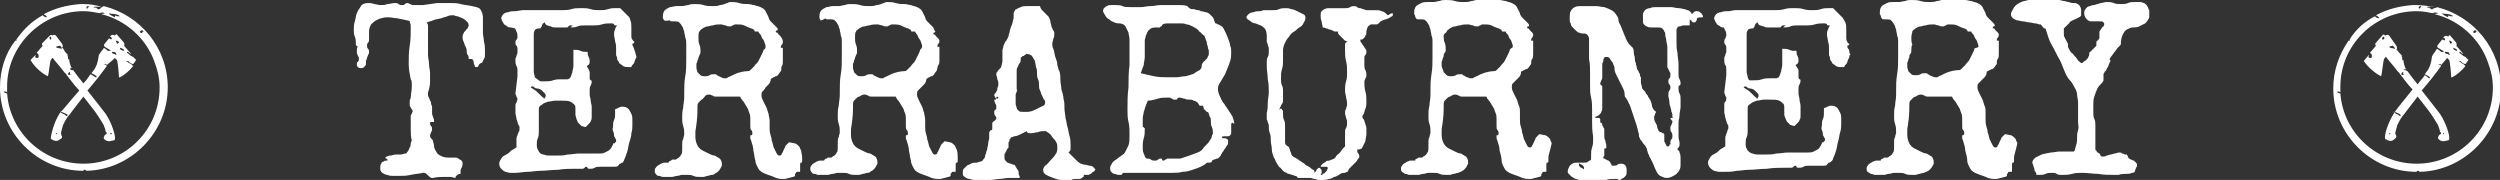
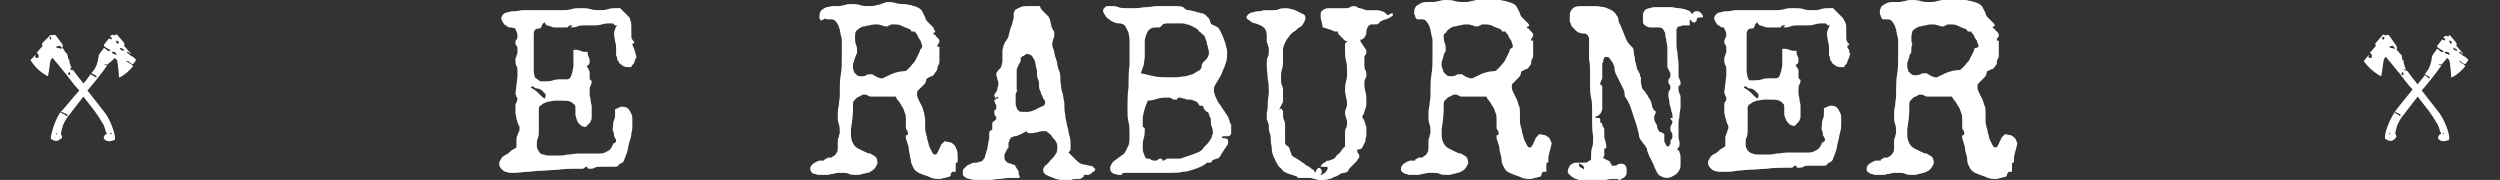
<svg xmlns="http://www.w3.org/2000/svg" id="Layer_1" x="0px" y="0px" viewBox="0 0 245.9 17.7" style="enable-background:new 0 0 245.9 17.7;" xml:space="preserve">
  <rect x="0" y="0" width="245.9" height="17.7" fill="#333333" stroke="none" />
  <style type="text/css"> .st0{fill:#FFFFFF;} </style>
  <g>
    <g>
-       <path class="st0" d="M47.7,5c0,0.1,0,0.3,0,0.4c0,0.1,0,0.3-0.1,0.4c0,0.1-0.1,0.1-0.1,0.2s-0.1,0.2-0.2,0.2 c-0.1,0.1-0.2,0.1-0.2,0.2C47,6.6,47,6.6,46.9,6.6c-0.1,0-0.2,0-0.2-0.1c0-0.1-0.1-0.2-0.1-0.3c0-0.1,0-0.2-0.1-0.3 c0-0.1-0.1-0.1-0.2-0.1c0,0-0.1,0-0.1,0c0,0-0.1,0-0.1,0c0,0,0,0,0-0.1c0-0.1,0-0.2-0.1-0.3S45.9,5,45.9,4.9s-0.1-0.3-0.1-0.3 c-0.1-0.1-0.1-0.3-0.2-0.5c-0.1-0.2-0.1-0.3-0.1-0.5c0-0.1,0-0.2,0.1-0.3c0-0.1,0.1-0.2,0.2-0.3c0.1-0.1,0.1-0.2,0.2-0.2 c0-0.1,0.1-0.2,0.1-0.3c0-0.2-0.1-0.3-0.2-0.4s-0.2-0.2-0.4-0.3c-0.2-0.1-0.3-0.1-0.5-0.2c-0.2,0-0.3-0.1-0.4-0.1 c-0.2,0-0.4,0-0.6,0.1c-0.2,0.1-0.4,0.1-0.6,0.2C43,1.9,42.8,1.9,42.6,2c-0.2,0.1-0.4,0.1-0.6,0.2c0,0.1,0.1,0.2,0.1,0.3 c0,0.1,0,0.2,0,0.4c0,0.3,0,0.5,0,0.8c0,0.3,0,0.5,0,0.8c0,0.3,0,0.6,0,0.9s0.1,0.6,0.1,0.9s0.1,0.6,0.1,0.9s0,0.6,0,0.9 c0,0.3-0.1,0.7-0.2,1c0,0.1,0,0.1,0,0.2c0,0.1,0,0.2,0.1,0.3c0,0.1,0.1,0.2,0.1,0.3c0.1,0.1,0.1,0.2,0.1,0.3 c0,0.1,0.1,0.2,0.1,0.3c0,0.1,0,0.2,0,0.3s0,0.2,0,0.3c0,0.1,0,0.2,0.1,0.4c0,0.1,0.1,0.2,0.1,0.4c0,0.1,0,0.1-0.1,0.1 c0,0-0.1,0-0.1,0c0,0-0.1,0-0.1,0c0,0-0.1,0-0.1,0.1c0,0.1,0,0.2,0.1,0.3c0.1,0.1,0.1,0.2,0.1,0.3c0,0.1,0,0.2-0.1,0.3 c0,0.1-0.1,0.2-0.1,0.3s0,0.2,0.1,0.3c0.1,0.1,0.2,0.2,0.2,0.3c0,0.1,0.1,0.3,0.1,0.5s0.1,0.3,0.2,0.5c0.1,0.2,0.2,0.3,0.4,0.4 c0.2,0.1,0.4,0.2,0.8,0.2h0.3c0.1,0,0.2,0,0.3,0c0.1,0,0.3,0,0.4,0.1s0.2,0.1,0.3,0.2c0.1,0.1,0.1,0.2,0.1,0.3 c0,0.1,0,0.2-0.1,0.4s-0.1,0.2-0.1,0.4c0,0,0,0.1,0,0.2c-0.1,0-0.2,0-0.3,0.1c-0.1,0.1-0.2,0.1-0.2,0.3c-0.2,0-0.3-0.1-0.5-0.1 s-0.3,0-0.5,0c-0.4,0-0.8,0-1.2,0.1S42,16.9,41.6,17s-0.8,0.1-1.2,0.2c-0.4,0.1-0.8,0.1-1.2,0.1c-0.1,0-0.3,0-0.5,0 c-0.2,0-0.4,0-0.6-0.1c-0.2,0-0.3-0.1-0.5-0.2c-0.1-0.1-0.2-0.2-0.2-0.4c0-0.2,0-0.4,0.1-0.5c0-0.1,0.1-0.2,0.2-0.2 c0.1,0,0.1-0.1,0.2-0.1c0.1,0,0.2,0,0.2,0c0,0,0,0,0-0.1c0,0,0-0.1-0.1-0.1c0,0-0.1,0-0.1-0.1c0.1-0.1,0.3-0.2,0.5-0.2 c0.2,0,0.3-0.1,0.5-0.1c0.2,0,0.4,0,0.5,0c0.2,0,0.3-0.1,0.5-0.1c0.1,0,0.1-0.1,0.2-0.2c0.1-0.1,0.1-0.2,0.2-0.4 c0.1-0.1,0.1-0.3,0.1-0.4c0-0.1,0.1-0.2,0.1-0.3v0c-0.1-0.4-0.1-0.7-0.1-1.1c0-0.4,0-0.7,0-1.1c0,0,0-0.1,0-0.2 c0-0.1,0.1-0.2,0.1-0.2c0-0.1,0.1-0.2,0.1-0.3c-0.1-0.1-0.1-0.2-0.2-0.3c0-0.1-0.1-0.2-0.1-0.2c0-0.1,0-0.1,0-0.2 c0-0.1,0-0.2,0-0.3c0-0.1,0.1-0.2,0.1-0.3c0-0.3,0.1-0.7,0.1-1c0-0.1,0-0.3,0-0.4s0-0.3-0.1-0.4c-0.1-0.5-0.2-1-0.2-1.5 c0-0.6,0-1.2,0.1-1.8c0.1-0.6,0.1-1.2,0.1-1.8c0-0.2,0-0.4-0.1-0.5C40.4,2.1,40.2,2,40,2c-0.3-0.1-0.6-0.1-0.9-0.2 c-0.3,0-0.6-0.1-0.9-0.1c-0.2,0-0.4,0-0.7,0.1C37.4,1.8,37.2,1.9,37,2c-0.2,0.1-0.4,0.3-0.5,0.4c-0.1,0.2-0.2,0.4-0.2,0.7 c0,0.1,0,0.3,0,0.4c0,0.1,0,0.3,0,0.4c0,0.1,0,0.2-0.1,0.3c-0.1,0.1-0.1,0.2-0.1,0.3c0,0.1,0,0.2,0.1,0.3c0.1,0.1,0.1,0.2,0.1,0.3 c0,0.1,0,0.2-0.1,0.3c0,0.1-0.1,0.2-0.1,0.3c0,0.1-0.1,0.2-0.1,0.3C36,6.1,36,6.2,36,6.3c0,0.1-0.1,0.2-0.2,0.3 c-0.1,0.1-0.2,0.1-0.3,0.1c-0.1,0-0.2,0-0.3-0.1c-0.1-0.1-0.1-0.2-0.1-0.3c0-0.1,0-0.2,0.1-0.2c0-0.1,0.1-0.1,0.1-0.2 c0-0.1,0-0.2,0-0.2c0-0.1-0.1-0.2-0.1-0.2c0-0.1-0.1-0.2-0.1-0.3c0-0.1,0-0.2,0-0.3c0-0.1,0-0.2,0.1-0.3C35,4.5,35,4.4,35,4.3 c0-0.2,0-0.5-0.1-0.7c-0.1-0.2-0.1-0.5-0.1-0.7c0-0.2,0-0.5,0.1-0.8s0.1-0.6,0.2-0.8c0.1-0.3,0.3-0.5,0.4-0.7s0.4-0.3,0.7-0.3 c0.2,0,0.4,0,0.6,0.1c0.2,0,0.4,0.1,0.6,0.1c0.2,0,0.5,0,0.7-0.1c0.2,0,0.5-0.1,0.7-0.1c0.2,0,0.3,0,0.4,0.1 c0.1,0.1,0.3,0.1,0.4,0.1c0.1,0,0.2,0,0.2-0.1c0.1,0,0.1-0.1,0.2-0.1c0.1,0,0.2,0,0.3,0.1c0.1,0,0.2,0.1,0.3,0.1 c0.1,0,0.2,0,0.2,0c0.1,0,0.2,0,0.2,0c0.1,0,0.2,0,0.3,0c0.1,0,0.2,0,0.3,0l1.4-0.2c0.2,0,0.4,0,0.6,0c0.2,0,0.4,0,0.6,0 c0.4,0,0.8,0,1.1,0.1c0.4,0.1,0.7,0.1,1.1,0.2v0C47,0.7,47.2,0.8,47.3,1c0.1,0.2,0.2,0.4,0.2,0.7s0,0.5,0,0.8s0,0.5,0,0.7 c0,0.3,0.1,0.6,0.1,0.9C47.7,4.4,47.7,4.7,47.7,5z" />
      <path class="st0" d="M62.6,5.6c0,0,0,0.1-0.1,0.2c0,0.1-0.1,0.2-0.1,0.3s-0.1,0.2-0.2,0.3c-0.1,0.1-0.1,0.2-0.1,0.2l0,0 c0,0,0,0,0,0H62c0,0-0.1,0-0.1,0c0,0-0.1,0-0.1,0l0,0c-0.2,0-0.3,0-0.5-0.1c-0.1-0.1-0.3-0.2-0.4-0.3c0,0,0-0.1-0.1-0.2 s-0.1-0.2-0.1-0.3c0-0.1-0.1-0.2-0.1-0.3c0-0.1,0-0.1,0-0.2c0-0.1,0-0.1,0-0.2c0-0.1,0-0.1,0-0.2c0-0.2,0-0.5-0.1-0.7 c0-0.2-0.1-0.5-0.1-0.7c0-0.2,0-0.3,0.1-0.5c0-0.1,0.1-0.3,0.2-0.4h-0.1c-0.1,0-0.2,0-0.2-0.1c-0.1-0.1-0.1-0.1-0.3-0.1 c-0.3,0-0.6,0-0.9,0.1c-0.3,0.1-0.6,0.1-0.9,0.1c-0.1,0-0.3,0-0.4,0c-0.1,0-0.3,0-0.4,0c-0.2,0-0.5,0-0.7,0.1 c-0.2,0.1-0.5,0.1-0.7,0.1c0,0,0,0,0,0c0,0,0,0,0.1-0.1c0.1,0,0.1,0,0.1-0.1c0,0,0,0-0.1,0c-0.1,0-0.1,0-0.1,0 c-0.1,0-0.1,0-0.2,0.1c0,0.1-0.1,0.1-0.2,0.1c-0.1,0-0.2,0-0.4,0c-0.1,0-0.3,0-0.4,0c-0.1,0-0.2,0-0.3,0s-0.3,0-0.4-0.1 c-0.1,0-0.3-0.1-0.4-0.1c-0.1-0.1-0.2-0.1-0.2-0.3c-0.1,0-0.1,0.1-0.2,0.1c0,0.1-0.1,0.1-0.1,0.2c0,0.1,0,0.1-0.1,0.2 c0,0.1-0.1,0.1-0.2,0.1c-0.2,0-0.4,0.1-0.4,0.2c-0.1,0.1-0.1,0.3-0.1,0.4c0,0.1,0,0.2,0,0.3c0,0.1,0,0.2,0,0.3c0,0.3,0,0.6,0,0.9 c0,0.3,0,0.6,0,0.9c0,0.1,0,0.3,0,0.5c0,0.2,0,0.4,0,0.7s0.1,0.4,0.1,0.6C53,7.9,53.1,8,53.2,8c0.1,0,0.1,0,0.2,0 c0.1,0,0.1,0,0.2,0c0.3,0,0.5,0,0.8-0.1c0.3-0.1,0.5-0.1,0.8-0.1c0.1,0,0.2,0,0.3,0c0.1,0,0.2,0,0.3,0c0.1,0,0.3-0.1,0.3-0.2 c0.1-0.1,0.1-0.3,0.2-0.5c0-0.2,0.1-0.4,0.1-0.6c0-0.2,0-0.3,0-0.4c0-0.2,0-0.4,0-0.6c0-0.2,0-0.4,0-0.6h0.1c0.2,0,0.4,0,0.6,0.1 c0.2,0.1,0.4,0.1,0.5,0.1c0.1,0,0.1,0,0.2,0c0,0.2,0,0.3,0.1,0.5c0.1,0.2,0.1,0.3,0.1,0.5c0,0.2-0.1,0.3-0.3,0.4 c0.1,0.1,0.1,0.2,0.2,0.3c0,0.1,0.1,0.2,0.1,0.3c0,0.1,0,0.2,0,0.3c0,0.1,0,0.2,0,0.3c0,0.1,0,0.1,0.1,0.2c0.1,0,0.1,0.1,0.1,0.1 c0,0.1,0,0.2-0.1,0.4s-0.1,0.3-0.1,0.4c0,0.2,0,0.4,0,0.5c0,0.2,0.1,0.4,0.1,0.6c0,0.2,0.1,0.4,0.1,0.6c0,0.2,0,0.4,0,0.6 c0,0.1,0,0.3,0,0.4c0,0.1,0,0.3-0.1,0.4c0,0.1-0.1,0.2-0.2,0.3c-0.1,0.1-0.2,0.2-0.3,0.3c-0.1,0-0.3-0.1-0.4-0.1 c-0.1-0.1-0.2-0.2-0.3-0.3c-0.1-0.1-0.1-0.2-0.2-0.4c0-0.1-0.1-0.3-0.1-0.4c0-0.2,0-0.4,0-0.6s0-0.3-0.1-0.4 c-0.1-0.1-0.2-0.2-0.4-0.3c-0.2-0.1-0.5-0.1-1-0.1c-0.1,0-0.3,0-0.5,0c-0.2,0-0.5,0.1-0.7,0.1c-0.2,0.1-0.4,0.1-0.6,0.3 c-0.2,0.1-0.3,0.2-0.3,0.4c0,0.1,0,0.2,0,0.3c0,0.1,0,0.2,0,0.3c0,0.1,0,0.2,0,0.2c0,0.1,0,0.2,0,0.2c0,0.2,0,0.4,0,0.6 c0,0.2,0,0.4,0,0.6c0,0.2,0,0.5-0.1,0.7c-0.1,0.2-0.1,0.4-0.1,0.7c0,0.3,0.1,0.4,0.2,0.6s0.3,0.3,0.5,0.3c0.2,0.1,0.4,0.1,0.6,0.1 c0.2,0,0.4,0,0.6,0c0.4,0,0.8,0,1.1-0.1c0.4,0,0.8-0.1,1.1-0.1c0.2,0,0.5,0,0.7,0c0.2,0,0.5,0,0.7,0c0.2,0,0.4,0,0.6,0 c0.2,0,0.4,0,0.6-0.1c0.2-0.1,0.4-0.2,0.5-0.3c0.1-0.1,0.2-0.3,0.3-0.5c0-0.1,0-0.1,0.1-0.1s0.1-0.1,0.1-0.1c0,0,0.1,0,0.1-0.1 c0,0,0-0.1,0-0.1c0-0.1,0-0.1-0.1-0.2c0-0.1-0.1-0.2-0.1-0.2c0-0.1,0-0.3-0.1-0.5s0-0.3,0-0.5c0-0.2,0-0.4,0.1-0.6 s0.1-0.4,0.1-0.6c0-0.1,0-0.1,0-0.2c0-0.1,0-0.1,0-0.2c0,0,0-0.1,0.1-0.1c0.1,0,0.2-0.1,0.2-0.1c0.1,0,0.2-0.1,0.3-0.1 c0.1,0,0.2,0,0.2,0c0.2,0,0.4,0.1,0.5,0.2c0.1,0.1,0.2,0.3,0.3,0.5c0.1,0.2,0.1,0.4,0.1,0.6s0,0.4,0,0.5c0,0.2,0,0.5-0.1,0.8 c0,0.3-0.1,0.6-0.2,0.9c-0.1,0.3-0.1,0.6-0.2,0.9c-0.1,0.3-0.2,0.6-0.3,0.8c0,0.1-0.1,0.2-0.1,0.2c0,0.1-0.1,0.1-0.1,0.1 c-0.1,0-0.1,0.1-0.2,0.1c-0.1,0-0.1,0.1-0.2,0.2c-0.1,0.1-0.2,0.1-0.4,0.1c-0.2,0-0.4,0-0.6,0c-0.1,0-0.3,0-0.4,0s-0.2,0-0.3,0 c-0.3,0-0.5,0-0.6,0.1c-0.2,0.1-0.3,0.1-0.5,0.1c-0.1,0-0.2,0-0.2-0.1c0,0-0.1-0.1-0.1-0.1c-0.1,0-0.1,0-0.2,0.1 c0,0-0.1,0.1-0.2,0.1s-0.2,0-0.3,0s-0.2,0-0.3,0c-0.6,0-1.2,0-1.8,0.1c-0.6,0-1.2,0.1-1.8,0.1c-0.4,0-0.8,0.1-1.2,0.1 s-0.8,0.1-1.2,0.1c-0.1,0-0.3,0-0.5,0s-0.4-0.1-0.5-0.1c-0.2-0.1-0.3-0.2-0.4-0.3c-0.1-0.1-0.2-0.3-0.2-0.5c0-0.2,0.1-0.3,0.2-0.5 c0.1-0.2,0.3-0.3,0.5-0.4c0.2-0.1,0.4-0.3,0.5-0.4c0.2-0.1,0.3-0.2,0.5-0.3c0-0.1,0-0.1,0-0.2c0-0.1,0-0.1,0-0.2 c0-0.1,0-0.2,0-0.4c0-0.1,0-0.2,0.1-0.4c0-0.1,0.1-0.2,0.1-0.3c0.1-0.1,0.1-0.2,0.1-0.3c0-0.1,0-0.1,0-0.2c0,0,0-0.1-0.1-0.2 c-0.1-0.2-0.1-0.4-0.2-0.6c0-0.2-0.1-0.4-0.1-0.6c0-0.1,0-0.3,0-0.4s0-0.2,0-0.3c0-0.1,0-0.2,0.1-0.3c0-0.1,0.1-0.2,0.1-0.4 c0-0.1-0.1-0.1-0.1-0.2c0-0.1-0.1-0.2-0.1-0.3l0.2-1.7c0,0,0-0.1,0-0.1c0-0.1,0-0.1,0-0.2c0-0.1,0-0.1,0-0.2c0-0.2,0-0.4-0.1-0.5 c-0.1-0.2-0.1-0.4-0.1-0.5c0-0.1,0-0.1,0-0.2s0.1-0.2,0.1-0.3c0-0.1,0.1-0.2,0.1-0.3s0-0.3,0-0.4c0-0.1,0-0.2-0.1-0.3 c-0.1-0.1-0.1-0.2-0.1-0.3c0-0.1,0-0.2,0.1-0.3s0.1-0.2,0.1-0.3c0-0.2,0-0.3-0.1-0.5s-0.1-0.3-0.2-0.4c-0.1-0.2-0.2-0.4-0.2-0.5 C51.1,3.1,51.1,3,51,3c-0.1-0.1-0.2-0.1-0.3-0.2c-0.1,0-0.3-0.1-0.5-0.1c-0.1,0-0.2,0-0.3-0.1c-0.1-0.1-0.2-0.1-0.3-0.2 c-0.1-0.1-0.1-0.2-0.2-0.3c0-0.1-0.1-0.2-0.1-0.3c0-0.1,0.1-0.3,0.2-0.4c0.1-0.1,0.3-0.2,0.5-0.2c0.2-0.1,0.4-0.1,0.7-0.1 c0.2,0,0.5-0.1,0.7-0.1c0.2,0,0.4,0,0.6,0c0.2,0,0.3,0,0.4,0c0.2,0,0.3,0,0.5,0s0.3,0,0.5,0c0.3,0,0.6,0,0.9,0c0.3,0,0.6,0,0.9,0 c0.3,0,0.7,0,1-0.1c0.3-0.1,0.6-0.1,1-0.1c0.3,0,0.6,0,0.9,0.1c0.3,0.1,0.6,0.1,0.9,0.1c0.3,0,0.5,0,0.8-0.1 c0.3-0.1,0.5-0.1,0.8-0.1c0.1,0,0.2,0,0.4,0c0.2,0.2,0.3,0.3,0.5,0.5c0.1,0.1,0.3,0.3,0.4,0.4C61.9,1.7,62,1.9,62,2 c0.1,0.2,0.1,0.4,0.1,0.7c0,0.1,0,0.2,0,0.4s0,0.3,0,0.4c0,0.1,0,0.3,0.1,0.4s0.1,0.2,0.2,0.2c0,0.1-0.1,0.2-0.2,0.2 c0,0.1,0,0.2,0.1,0.3c0,0.1,0.1,0.2,0.1,0.3c0,0.1,0.1,0.2,0.1,0.3S62.6,5.5,62.6,5.6z M52.4,8.5c0,0-0.1,0-0.1,0 c0,0-0.1,0.1-0.1,0.1c0.3,0.2,0.5,0.3,0.7,0.5c0.2,0.2,0.3,0.3,0.4,0.4c0.1,0.1,0.2,0.1,0.2,0.2c0,0,0.1,0,0.1-0.1 c0.1-0.1,0.1-0.3,0-0.4s-0.2-0.2-0.3-0.3c-0.1-0.1-0.3-0.2-0.5-0.2S52.5,8.5,52.4,8.5z" />
-       <path class="st0" d="M78.9,15.5c0,0.1,0,0.2,0,0.3c0,0.1,0,0.2-0.1,0.2c-0.1,0-0.1,0.1-0.1,0.2c0,0.1,0,0.2,0,0.3s0,0.2,0,0.3 c0,0.1,0,0.1-0.1,0.1c0,0-0.1,0-0.1,0s-0.1,0-0.1,0c0,0-0.1,0-0.1,0.1c0,0-0.1,0.1-0.1,0.1s0,0.1,0,0.1c0,0,0,0,0,0.1 c0,0-0.1,0.1-0.2,0.1c-0.1,0-0.3,0.1-0.4,0.1c-0.1,0-0.3,0.1-0.4,0.1c-0.1,0-0.2,0-0.3,0c-0.3,0-0.6-0.1-0.8-0.2s-0.6-0.2-0.8-0.3 c-0.3-0.1-0.6-0.3-0.7-0.5s-0.3-0.5-0.3-0.8c-0.1-0.3-0.1-0.6-0.2-1c0-0.3-0.1-0.6-0.2-0.9c0-0.1-0.1-0.2-0.1-0.3 c0-0.1,0-0.1,0-0.2c0-0.1,0-0.1,0.1-0.1s0.1-0.1,0.1-0.1c0,0,0-0.1,0-0.1c0-0.1,0-0.2-0.1-0.3c-0.1-0.1-0.1-0.2-0.1-0.4 c0-0.1,0-0.2,0-0.3s0-0.2,0-0.3c0-0.3,0-0.5-0.1-0.7c-0.1-0.2-0.1-0.4-0.2-0.5c-0.1-0.2-0.2-0.3-0.3-0.5s-0.3-0.3-0.4-0.6 c-0.1,0-0.1,0-0.2,0c-0.1,0-0.2,0-0.2,0c-0.2,0-0.3,0-0.5,0c-0.2,0-0.3,0-0.5,0c-0.2,0-0.3,0-0.5,0c-0.2,0-0.3,0-0.5,0 c-0.1,0-0.2,0-0.3-0.1c-0.1,0-0.2-0.1-0.3-0.1c-0.1,0-0.3,0-0.4,0.1S69.1,9.8,69,9.8c-0.1,0.1-0.2,0.2-0.3,0.3 c-0.1,0.1-0.1,0.3-0.1,0.4v0.4c0,0.7-0.1,1.4-0.2,2c0,0.1,0,0.2,0,0.3c0,0.1,0,0.2,0,0.3c0,0.3,0.1,0.6,0.2,0.8 c0.1,0.2,0.3,0.4,0.5,0.5c0.2,0.1,0.4,0.2,0.6,0.3c0.2,0.1,0.4,0.2,0.6,0.2c0.2,0.1,0.3,0.2,0.5,0.3c0.1,0.1,0.2,0.3,0.2,0.5 c0,0.1,0,0.2,0,0.2c0,0.1-0.1,0.1-0.1,0.2c-0.1,0.2-0.2,0.3-0.3,0.4c-0.1,0.1-0.2,0.1-0.3,0.2s-0.2,0.1-0.3,0.1s-0.3,0.1-0.4,0.1 c-0.1,0-0.3,0.1-0.4,0.1s-0.3,0-0.4,0c-0.2,0-0.4,0-0.6-0.1s-0.4-0.1-0.6-0.1c-0.2,0-0.3,0-0.5,0c-0.2,0-0.3,0.1-0.5,0.1 s-0.3,0.1-0.5,0.1c-0.2,0-0.3,0-0.5,0c-0.1,0-0.2,0-0.4,0s-0.2-0.1-0.4-0.1s-0.2-0.1-0.3-0.2c-0.1-0.1-0.1-0.2-0.1-0.3 c0-0.1,0-0.2,0.1-0.3s0.1-0.2,0.2-0.2c0.1-0.1,0.2-0.1,0.3-0.2c0.1,0,0.2-0.1,0.3-0.1c0.1,0,0.2,0,0.2,0c0.1,0,0.1,0,0.2,0 c0,0,0.1,0,0.1-0.1c0,0,0.1-0.1,0.2-0.1c0,0,0.1-0.1,0.1-0.1s0.1,0,0.1,0c0,0,0.1,0,0.1,0c0,0,0.1,0,0.1,0c0.1,0,0.1,0,0.2-0.1 c0.2-0.1,0.3-0.2,0.4-0.4c0.1-0.1,0.1-0.3,0.1-0.5c0-0.2,0-0.4,0-0.5c0-0.2,0-0.4,0.1-0.5c0-0.2,0.1-0.3,0.1-0.5 c0-0.3,0-0.5-0.1-0.8c-0.1-0.3-0.1-0.5-0.1-0.8c0-0.3,0-0.7,0.1-1c0-0.3,0.1-0.7,0.1-1c0-0.1,0-0.2,0-0.2c0-0.1,0-0.2,0-0.2 c0-0.6,0-1.1,0.1-1.7c0.1-0.5,0.1-1.1,0.1-1.7c0-0.2,0-0.3,0-0.5c0-0.1,0-0.3,0-0.5c0-0.1,0-0.3,0-0.5c0-0.2,0-0.4-0.1-0.6 c0-0.2-0.1-0.4-0.1-0.6c-0.1-0.2-0.1-0.4-0.2-0.5c-0.1-0.2-0.2-0.3-0.3-0.4c-0.1-0.1-0.3-0.1-0.5-0.1c0,0-0.1,0-0.1,0 c0,0-0.1,0-0.1,0c-0.1,0-0.2,0-0.2-0.1C65.4,2.1,65.4,2,65.3,2c0-0.1-0.1-0.2-0.1-0.2c0-0.1,0-0.2,0-0.2c0-0.3,0.1-0.5,0.2-0.6 s0.3-0.2,0.5-0.3c0.2,0,0.4-0.1,0.6-0.1s0.4,0,0.6,0c0.2,0,0.4-0.1,0.6-0.1c0.2-0.1,0.4-0.1,0.6-0.1c0.3,0,0.6,0,0.9,0.1 c0.3,0.1,0.6,0.1,0.9,0.1c0.3,0,0.5,0,0.7-0.1c0.2,0,0.5-0.1,0.7-0.2c0.1,0,0.2-0.1,0.3-0.1c0.3,0,0.6,0,0.9,0.1 c0.3,0.1,0.6,0.1,0.9,0.1c0.2,0,0.4,0.1,0.6,0.1c0.2,0.1,0.4,0.1,0.6,0.2c0.2,0.1,0.4,0.2,0.5,0.4s0.2,0.4,0.3,0.6 c0,0.1,0.1,0.3,0.2,0.4s0.2,0.2,0.3,0.3c0.1,0.1,0.2,0.2,0.3,0.3c0.1,0.1,0.1,0.2,0.1,0.2s0,0.1-0.1,0.1c-0.1,0-0.1,0.1-0.1,0.1 c0,0,0,0.1,0.1,0.1c0.1,0,0.1,0.1,0.2,0.2c0.1,0.1,0.1,0.1,0.2,0.2C77,3.9,77,4,77,4.1c0,0.1,0,0.2-0.1,0.3 c-0.1,0.1-0.1,0.2-0.1,0.3l0,0l0.2,0l0,0c0,0.1,0,0.3,0,0.4c0,0.1,0,0.3,0,0.4c0,0.1,0,0.3,0,0.5c0,0.2,0,0.4-0.1,0.5 S76.9,6.9,76.8,7c-0.1,0.1-0.2,0.3-0.3,0.4c-0.1,0.1-0.1,0.1-0.2,0.1c-0.1,0-0.1,0.1-0.2,0.1c-0.1,0-0.1,0.1-0.2,0.1 c-0.1,0.1-0.1,0.1-0.1,0.2c0,0.1-0.1,0.3-0.2,0.4s-0.2,0.2-0.3,0.3C75.2,8.8,75.1,8.9,75,9c-0.1,0.1-0.1,0.2-0.1,0.4 c0,0.2,0.1,0.4,0.2,0.6c0.1,0.2,0.2,0.4,0.3,0.6c0.1,0.2,0.1,0.4,0.2,0.6c0,0.2,0.1,0.4,0.1,0.7c0,0.2,0,0.4,0,0.7 c0,0.2,0,0.4,0.1,0.7c0,0.1,0.1,0.2,0.1,0.5c0.1,0.2,0.1,0.4,0.2,0.7c0.1,0.2,0.2,0.4,0.3,0.6c0.1,0.2,0.2,0.2,0.3,0.2 c0.1,0,0.2-0.1,0.2-0.2c0.1-0.1,0.1-0.2,0.2-0.4c0.1-0.1,0.1-0.3,0.2-0.4c0.1-0.1,0.2-0.2,0.3-0.3c0.2,0,0.4,0.1,0.6,0.1 c0.2,0.1,0.3,0.2,0.4,0.3c0.1,0.1,0.1,0.3,0.2,0.4C78.8,15,78.9,15.2,78.9,15.5z M75.3,4.6c0-0.1,0-0.2-0.1-0.4 c0-0.1-0.1-0.3-0.2-0.4c-0.1-0.1-0.1-0.3-0.2-0.4c-0.1-0.1-0.2-0.2-0.2-0.3c-0.2,0-0.3,0-0.3,0c-0.1,0-0.1-0.1-0.1-0.1 c0,0,0-0.1-0.1-0.1c0,0-0.1-0.1-0.2-0.1c-0.3-0.1-0.5-0.2-0.7-0.3c-0.2-0.1-0.5-0.1-0.8-0.1c-0.1,0-0.2,0-0.3,0.1 c-0.1,0-0.2,0.1-0.2,0.1c-0.2,0-0.4,0-0.5-0.1c-0.2,0-0.3-0.1-0.5-0.1c-0.3,0-0.5,0-0.8,0.1c-0.2,0-0.4,0.1-0.5,0.1 c-0.2,0-0.3,0.1-0.5,0.2c-0.1,0.1-0.3,0.2-0.3,0.3c-0.1,0.1-0.1,0.3-0.1,0.6c0,0.2,0,0.5,0.1,0.7c0.1,0.2,0.1,0.5,0.1,0.7 c0,0.1,0,0.2-0.1,0.3c0,0.1-0.1,0.2-0.1,0.3c0,0.1-0.1,0.2-0.1,0.3s-0.1,0.2-0.1,0.3c0,0.1,0,0.3,0,0.4c0,0.1,0.1,0.3,0.1,0.4 c0.1,0.1,0.2,0.2,0.3,0.3c0.1,0.1,0.3,0.1,0.4,0.1c0.2,0,0.3,0,0.5-0.1c0.1-0.1,0.3-0.1,0.5-0.1c0.1,0,0.2,0,0.2,0.1 c0.1,0,0.2,0.1,0.2,0.1c0.1,0,0.2,0.1,0.2,0.1c0.1,0,0.2,0.1,0.3,0.1c0.1,0,0.2,0,0.2,0c0.1,0,0.1,0,0.2-0.1 c0.3-0.1,0.6-0.3,0.9-0.4c0.3-0.1,0.7-0.2,1-0.2c0.1,0,0.2,0,0.3-0.1s0.2-0.2,0.4-0.4c0.1-0.2,0.3-0.3,0.4-0.5 c0.1-0.2,0.2-0.4,0.3-0.6c0.1-0.2,0.2-0.4,0.2-0.5C75.3,4.8,75.3,4.7,75.3,4.6z" />
      <path class="st0" d="M94.2,15.5c0,0.1,0,0.2,0,0.3c0,0.1,0,0.2-0.1,0.2c-0.1,0-0.1,0.1-0.1,0.2c0,0.1,0,0.2,0,0.3s0,0.2,0,0.3 c0,0.1,0,0.1-0.1,0.1c0,0-0.1,0-0.1,0s-0.1,0-0.1,0c0,0-0.1,0-0.1,0.1c0,0-0.1,0.1-0.1,0.1s0,0.1,0,0.1c0,0,0,0,0,0.1 c0,0-0.1,0.1-0.2,0.1c-0.1,0-0.3,0.1-0.4,0.1c-0.1,0-0.3,0.1-0.4,0.1c-0.1,0-0.2,0-0.3,0c-0.3,0-0.6-0.1-0.8-0.2s-0.6-0.2-0.8-0.3 c-0.3-0.1-0.6-0.3-0.7-0.5s-0.3-0.5-0.3-0.8c-0.1-0.3-0.1-0.6-0.2-1c0-0.3-0.1-0.6-0.2-0.9c0-0.1-0.1-0.2-0.1-0.3 c0-0.1,0-0.1,0-0.2c0-0.1,0-0.1,0.1-0.1s0.1-0.1,0.1-0.1c0,0,0-0.1,0-0.1c0-0.1,0-0.2-0.1-0.3c-0.1-0.1-0.1-0.2-0.1-0.4 c0-0.1,0-0.2,0-0.3s0-0.2,0-0.3c0-0.3,0-0.5-0.1-0.7c-0.1-0.2-0.1-0.4-0.2-0.5c-0.1-0.2-0.2-0.3-0.3-0.5s-0.3-0.3-0.4-0.6 c-0.1,0-0.1,0-0.2,0c-0.1,0-0.2,0-0.2,0c-0.2,0-0.3,0-0.5,0c-0.2,0-0.3,0-0.5,0c-0.2,0-0.3,0-0.5,0c-0.2,0-0.3,0-0.5,0 c-0.1,0-0.2,0-0.3-0.1c-0.1,0-0.2-0.1-0.3-0.1c-0.1,0-0.3,0-0.4,0.1s-0.3,0.1-0.4,0.2c-0.1,0.1-0.2,0.2-0.3,0.3 c-0.1,0.1-0.1,0.3-0.1,0.4v0.4c0,0.7-0.1,1.4-0.2,2c0,0.1,0,0.2,0,0.3c0,0.1,0,0.2,0,0.3c0,0.3,0.1,0.6,0.2,0.8 c0.1,0.2,0.3,0.4,0.5,0.5c0.2,0.1,0.4,0.2,0.6,0.3c0.2,0.1,0.4,0.2,0.6,0.2c0.2,0.1,0.3,0.2,0.5,0.3c0.1,0.1,0.2,0.3,0.2,0.5 c0,0.1,0,0.2,0,0.2c0,0.1-0.1,0.1-0.1,0.2c-0.1,0.2-0.2,0.3-0.3,0.4c-0.1,0.1-0.2,0.1-0.3,0.2s-0.2,0.1-0.3,0.1s-0.3,0.1-0.4,0.1 c-0.1,0-0.3,0.1-0.4,0.1s-0.3,0-0.4,0c-0.2,0-0.4,0-0.6-0.1s-0.4-0.1-0.6-0.1c-0.2,0-0.3,0-0.5,0c-0.2,0-0.3,0.1-0.5,0.1 s-0.3,0.1-0.5,0.1c-0.2,0-0.3,0-0.5,0c-0.1,0-0.2,0-0.4,0s-0.2-0.1-0.4-0.1s-0.2-0.1-0.3-0.2c-0.1-0.1-0.1-0.2-0.1-0.3 c0-0.1,0-0.2,0.1-0.3s0.1-0.2,0.2-0.2c0.1-0.1,0.2-0.1,0.3-0.2c0.1,0,0.2-0.1,0.3-0.1c0.1,0,0.2,0,0.2,0c0.1,0,0.1,0,0.2,0 c0,0,0.1,0,0.1-0.1c0,0,0.1-0.1,0.2-0.1c0,0,0.1-0.1,0.1-0.1s0.1,0,0.1,0c0,0,0.1,0,0.1,0c0,0,0.1,0,0.1,0c0.1,0,0.1,0,0.2-0.1 c0.2-0.1,0.3-0.2,0.4-0.4c0.1-0.1,0.1-0.3,0.1-0.5c0-0.2,0-0.4,0-0.5c0-0.2,0-0.4,0.1-0.5c0-0.2,0.1-0.3,0.1-0.5 c0-0.3,0-0.5-0.1-0.8c-0.1-0.3-0.1-0.5-0.1-0.8c0-0.3,0-0.7,0.1-1c0-0.3,0.1-0.7,0.1-1c0-0.1,0-0.2,0-0.2c0-0.1,0-0.2,0-0.2 c0-0.6,0-1.1,0.1-1.7c0.1-0.5,0.1-1.1,0.1-1.7c0-0.2,0-0.3,0-0.5c0-0.1,0-0.3,0-0.5c0-0.1,0-0.3,0-0.5c0-0.2,0-0.4-0.1-0.6 c0-0.2-0.1-0.4-0.1-0.6c-0.1-0.2-0.1-0.4-0.2-0.5c-0.1-0.2-0.2-0.3-0.3-0.4c-0.1-0.1-0.3-0.1-0.5-0.1c0,0-0.1,0-0.1,0 c0,0-0.1,0-0.1,0c-0.1,0-0.2,0-0.2-0.1C80.7,2.1,80.7,2,80.7,2c0-0.1-0.1-0.2-0.1-0.2c0-0.1,0-0.2,0-0.2c0-0.3,0.1-0.5,0.2-0.6 s0.3-0.2,0.5-0.3c0.2,0,0.4-0.1,0.6-0.1s0.4,0,0.6,0c0.2,0,0.4-0.1,0.6-0.1c0.2-0.1,0.4-0.1,0.6-0.1c0.3,0,0.6,0,0.9,0.1 c0.3,0.1,0.6,0.1,0.9,0.1c0.3,0,0.5,0,0.7-0.1c0.2,0,0.5-0.1,0.7-0.2c0.1,0,0.2-0.1,0.3-0.1c0.3,0,0.6,0,0.9,0.1 c0.3,0.1,0.6,0.1,0.9,0.1c0.2,0,0.4,0.1,0.6,0.1c0.2,0.1,0.4,0.1,0.6,0.2c0.2,0.1,0.4,0.2,0.5,0.4s0.2,0.4,0.3,0.6 c0,0.1,0.1,0.3,0.2,0.4s0.2,0.2,0.3,0.3c0.1,0.1,0.2,0.2,0.3,0.3C91.9,3,92,3.1,92,3.1s0,0.1-0.1,0.1c-0.1,0-0.1,0.1-0.1,0.1 c0,0,0,0.1,0.1,0.1c0.1,0,0.1,0.1,0.2,0.2c0.1,0.1,0.1,0.1,0.2,0.2c0.1,0.1,0.1,0.2,0.1,0.2c0,0.1,0,0.2-0.1,0.3 c-0.1,0.1-0.1,0.2-0.1,0.3l0,0l0.2,0l0,0c0,0.1,0,0.3,0,0.4c0,0.1,0,0.3,0,0.4c0,0.1,0,0.3,0,0.5c0,0.2,0,0.4-0.1,0.5 S92.2,6.9,92.1,7c-0.1,0.1-0.2,0.3-0.3,0.4c-0.1,0.1-0.1,0.1-0.2,0.1c-0.1,0-0.1,0.1-0.2,0.1c-0.1,0-0.1,0.1-0.2,0.1 c-0.1,0.1-0.1,0.1-0.1,0.2c0,0.1-0.1,0.3-0.2,0.4s-0.2,0.2-0.3,0.3c-0.1,0.1-0.2,0.2-0.3,0.3c-0.1,0.1-0.1,0.2-0.1,0.4 c0,0.2,0.1,0.4,0.2,0.6c0.1,0.2,0.2,0.4,0.3,0.6c0.1,0.2,0.1,0.4,0.2,0.6c0,0.2,0.1,0.4,0.1,0.7c0,0.2,0,0.4,0,0.7 c0,0.2,0,0.4,0.1,0.7c0,0.1,0.1,0.2,0.1,0.5c0.1,0.2,0.1,0.4,0.2,0.7c0.1,0.2,0.2,0.4,0.3,0.6c0.1,0.2,0.2,0.2,0.3,0.2 c0.1,0,0.2-0.1,0.2-0.2c0.1-0.1,0.1-0.2,0.2-0.4c0.1-0.1,0.1-0.3,0.2-0.4c0.1-0.1,0.2-0.2,0.3-0.3c0.2,0,0.4,0.1,0.6,0.1 c0.2,0.1,0.3,0.2,0.4,0.3c0.1,0.1,0.1,0.3,0.2,0.4C94.2,15,94.2,15.2,94.2,15.5z M90.7,4.6c0-0.1,0-0.2-0.1-0.4 c0-0.1-0.1-0.3-0.2-0.4c-0.1-0.1-0.1-0.3-0.2-0.4C90.1,3.3,90,3.1,90,3.1c-0.2,0-0.3,0-0.3,0c-0.1,0-0.1-0.1-0.1-0.1 c0,0,0-0.1-0.1-0.1c0,0-0.1-0.1-0.2-0.1c-0.3-0.1-0.5-0.2-0.7-0.3c-0.2-0.1-0.5-0.1-0.8-0.1c-0.1,0-0.2,0-0.3,0.1 c-0.1,0-0.2,0.1-0.2,0.1c-0.2,0-0.4,0-0.5-0.1c-0.2,0-0.3-0.1-0.5-0.1c-0.3,0-0.5,0-0.8,0.1c-0.2,0-0.4,0.1-0.5,0.1 c-0.2,0-0.3,0.1-0.5,0.2c-0.1,0.1-0.3,0.2-0.3,0.3c-0.1,0.1-0.1,0.3-0.1,0.6c0,0.2,0,0.5,0.1,0.7c0.1,0.2,0.1,0.5,0.1,0.7 c0,0.1,0,0.2-0.1,0.3c0,0.1-0.1,0.2-0.1,0.3c0,0.1-0.1,0.2-0.1,0.3s-0.1,0.2-0.1,0.3c0,0.1,0,0.3,0,0.4c0,0.1,0.1,0.3,0.1,0.4 c0.1,0.1,0.2,0.2,0.3,0.3c0.1,0.1,0.3,0.1,0.4,0.1c0.2,0,0.3,0,0.5-0.1c0.1-0.1,0.3-0.1,0.5-0.1c0.1,0,0.2,0,0.2,0.1 c0.1,0,0.2,0.1,0.2,0.1c0.1,0,0.2,0.1,0.2,0.1c0.1,0,0.2,0.1,0.3,0.1c0.1,0,0.2,0,0.2,0c0.1,0,0.1,0,0.2-0.1 c0.3-0.1,0.6-0.3,0.9-0.4c0.3-0.1,0.7-0.2,1-0.2c0.1,0,0.2,0,0.3-0.1s0.2-0.2,0.4-0.4c0.1-0.2,0.3-0.3,0.4-0.5 c0.1-0.2,0.2-0.4,0.3-0.6c0.1-0.2,0.2-0.4,0.2-0.5C90.6,4.8,90.7,4.7,90.7,4.6z" />
      <path class="st0" d="M107.7,16.7c0,0.1-0.1,0.2-0.2,0.2c-0.1,0.1-0.1,0.1-0.2,0.2c-0.1,0-0.2,0.1-0.2,0.1c-0.1,0-0.1,0-0.2,0 c-0.1,0-0.1,0-0.2,0c-0.1,0-0.1,0-0.1,0.1s0,0.1-0.1,0.1c0,0,0,0.1-0.1,0.1c0,0-0.1,0.1-0.2,0.1c-0.1,0-0.1,0-0.2,0 c-0.1,0-0.1,0-0.2,0c-0.1,0-0.3,0-0.4,0.1s-0.3,0.1-0.4,0.1c-0.1,0-0.3,0-0.6-0.1c-0.3,0-0.5-0.1-0.8-0.2 c-0.3-0.1-0.5-0.2-0.7-0.3c-0.2-0.1-0.3-0.3-0.3-0.5c0-0.1,0.1-0.3,0.2-0.4c0.2-0.1,0.3-0.3,0.5-0.5c0.2-0.2,0.4-0.4,0.5-0.6 c0.2-0.2,0.2-0.5,0.2-0.7c0-0.2,0-0.3-0.1-0.5c-0.1-0.2-0.2-0.3-0.3-0.4c-0.1-0.1-0.2-0.3-0.3-0.4c-0.1-0.1-0.3-0.2-0.4-0.3 c0,0-0.1,0-0.2,0c-0.2,0-0.4,0-0.6,0.1c-0.2,0-0.4,0.1-0.6,0.1c-0.1,0-0.2,0-0.3,0s-0.2-0.1-0.2-0.2c-0.2,0.1-0.4,0.2-0.6,0.3 c-0.2,0.1-0.4,0.2-0.6,0.2c-0.1,0-0.2,0.1-0.3,0.1c-0.1,0-0.1,0.1-0.1,0.1c0,0,0,0.1-0.1,0.1c0,0.1,0,0.2-0.1,0.3 c0,0.1,0,0.1,0,0.2c0,0.1,0,0.1,0,0.2c0,0.1,0,0.2-0.1,0.2c0,0.1-0.1,0.1-0.1,0.2c0,0.1-0.1,0.1-0.1,0.2c0,0.1-0.1,0.1-0.1,0.2 c0,0.1,0,0.1,0,0.2l0,0.1c0,0.1,0,0.2,0.1,0.3c0.1,0.1,0.1,0.1,0.2,0.2c0.1,0,0.2,0.1,0.3,0.1s0.2,0.1,0.3,0.1 c0.1,0,0.2,0.1,0.2,0.2c0.1,0.1,0.1,0.2,0.2,0.3c0.1,0.1,0.1,0.2,0.1,0.4c0,0.1,0.1,0.2,0.1,0.3v0.1h-0.2c-0.3,0-0.6,0-0.9,0 c-0.3,0-0.6,0.1-0.9,0.1s-0.6,0.1-0.9,0.1s-0.6,0-0.9,0c-0.1,0-0.3,0-0.5,0c-0.2,0-0.4,0-0.6-0.1c-0.2,0-0.4-0.1-0.5-0.2 c-0.2-0.1-0.2-0.2-0.2-0.4c0-0.2,0-0.3,0.1-0.4c0.1-0.1,0.2-0.2,0.3-0.3s0.3-0.1,0.4-0.2c0.2-0.1,0.3-0.1,0.5-0.1 c0.2,0,0.3-0.1,0.4-0.1s0.3-0.1,0.3-0.2c0.1-0.1,0.2-0.2,0.2-0.4c0.1-0.2,0.1-0.4,0.2-0.6c0-0.2,0.1-0.4,0.1-0.6 c0-0.2,0.1-0.4,0.1-0.5c0,0,0-0.1,0-0.1c0-0.1,0-0.1,0-0.2c0-0.1,0-0.1,0-0.2c0-0.1,0-0.1,0-0.1c0.1-0.1,0.1-0.2,0.2-0.2 c0,0,0.1,0,0.1-0.1c0,0,0-0.1,0-0.1c0-0.1,0-0.2,0-0.4c0-0.1,0-0.2,0.1-0.2c0-0.1,0.1-0.1,0.1-0.1c0,0,0.1-0.1,0.1-0.1 c0,0,0.1-0.1,0.1-0.1c0-0.1,0-0.2-0.1-0.3c-0.1-0.1-0.1-0.2-0.1-0.3c0-0.1,0-0.1,0-0.2c0,0,0.1-0.1,0.1-0.1c0,0,0.1-0.1,0.1-0.1 c0,0,0-0.1,0-0.2c0-0.1,0-0.2-0.1-0.3c0-0.1-0.1-0.2-0.1-0.3c0-0.1,0-0.1,0.1-0.1c0,0,0.1,0,0.1-0.1c0.1,0,0.1,0,0.1,0 s0.1,0,0.1-0.1c0,0-0.1-0.1-0.1-0.1c-0.1,0-0.1,0.1-0.1,0.2c-0.1,0-0.1-0.1-0.1-0.1c0-0.1-0.1-0.1-0.1-0.2c0-0.1,0-0.2,0.1-0.2 c0-0.1,0.1-0.1,0.1-0.2c0.1-0.1,0.1-0.2,0.1-0.3c0-0.1,0.1-0.2,0.1-0.4c0-0.2,0-0.3-0.1-0.5c0-0.2-0.1-0.3-0.1-0.5 c0-0.1,0-0.2,0.1-0.2c0-0.1,0.1-0.2,0.1-0.2c0.1-0.1,0.1-0.1,0.2-0.2c0.1-0.1,0.1-0.2,0.1-0.2c0-0.1,0.1-0.3,0.1-0.5s0-0.3,0-0.5 s0-0.3,0-0.5s0.1-0.3,0.1-0.5C98.9,4.1,98.9,4,99,4c0-0.1,0.1-0.2,0.1-0.2c0-0.1,0.1-0.2,0.1-0.2c0-0.1,0-0.2,0.1-0.4 c0-0.2,0.1-0.4,0.2-0.7c0.1-0.2,0.1-0.4,0.2-0.7c0-0.2,0-0.3,0-0.4s0-0.2,0.1-0.3c0-0.1,0.1-0.2,0.2-0.2c0.1-0.1,0.2-0.1,0.4-0.2 c0.2-0.1,0.4-0.1,0.6-0.1c0.2,0,0.4,0,0.6,0c0.2,0,0.5,0,0.7,0c0,0.1,0.1,0.3,0.2,0.4c0.1,0.1,0.2,0.2,0.3,0.3 c0.1,0.1,0.2,0.2,0.3,0.3c0.1,0.1,0.1,0.2,0.2,0.4c0,0.2,0.1,0.4,0.1,0.5s0.1,0.3,0.2,0.5c0.1,0.1,0.1,0.2,0.1,0.3 c0,0.2,0,0.4-0.1,0.5c0,0.2-0.1,0.3-0.1,0.5c0,0.1,0,0.3,0.1,0.5c0.1,0.2,0.1,0.5,0.2,0.8c0.1,0.3,0.2,0.5,0.2,0.8 c0.1,0.3,0.1,0.5,0.2,0.6c0.1,0.3,0.1,0.6,0.1,0.9c0,0.3,0.1,0.6,0.1,0.9c0.1,0.3,0.2,0.6,0.2,0.9c0.1,0.3,0.1,0.6,0.1,1 c0,0.3,0.1,0.6,0.1,0.9c0.1,0.3,0.1,0.6,0.2,0.9c0.1,0.3,0.1,0.6,0.2,0.9c0.1,0.3,0.1,0.6,0.1,0.9c0,0.1,0,0.2,0,0.4 c0,0.1-0.1,0.2-0.2,0.3c0.2,0.2,0.4,0.4,0.6,0.6c0.2,0.2,0.4,0.4,0.6,0.5c0.1,0,0.2,0.1,0.4,0.1c0.2,0,0.3,0.1,0.5,0.1 s0.3,0.1,0.4,0.2s0.2,0.2,0.2,0.3C107.8,16.6,107.7,16.6,107.7,16.7z M102.8,10.1c0-0.1,0-0.2-0.1-0.3c-0.1-0.1-0.1-0.2-0.2-0.4 c-0.1-0.1-0.1-0.3-0.2-0.5c-0.1-0.2-0.1-0.3-0.1-0.5c0-0.2,0-0.4-0.1-0.6c-0.1-0.2-0.1-0.4-0.1-0.6c0-0.2,0-0.4-0.1-0.6 c0-0.2-0.1-0.4-0.1-0.6c-0.1-0.2-0.2-0.3-0.3-0.5c-0.1-0.1-0.3-0.2-0.6-0.2c0,0.1,0,0.1-0.1,0.1c0,0-0.1,0.1-0.1,0.1 c-0.1,0-0.1,0-0.2,0.1s-0.1,0-0.1,0.1c0,0,0,0.1,0,0.1c0,0.1,0,0.3-0.1,0.4c-0.1,0.1-0.1,0.2-0.2,0.4c-0.1,0.1-0.1,0.3-0.1,0.4 c0,0.1,0,0.3,0,0.4c0,0.1,0,0.2,0,0.4c0,0.1,0,0.2,0,0.4c0,0.2,0,0.3,0,0.5S100.1,8.9,100,9c0,0.1-0.1,0.2-0.1,0.3 c0,0.1,0,0.2,0,0.3c0,0.2,0,0.4,0,0.6c0,0.2,0.1,0.3,0.1,0.4s0.1,0.2,0.2,0.3c0.1,0.1,0.2,0.1,0.4,0.1c0.1,0,0.3,0,0.5,0 s0.5-0.1,0.7-0.2c0.2-0.1,0.4-0.2,0.6-0.3C102.7,10.4,102.8,10.3,102.8,10.1z" />
-       <path class="st0" d="M121.1,12.4c0,0.1,0,0.1,0,0.2c0,0.1,0,0.2,0,0.3c0,0.1,0,0.2,0,0.2s0,0.1-0.1,0.2c-0.1,0.1-0.1,0.1-0.2,0.1 c-0.1,0-0.2,0-0.2,0s-0.2,0-0.2,0c-0.1,0-0.2,0-0.2,0.1c0,0.1,0.1,0.1,0.1,0.1c0.1,0,0.1,0,0.2,0c0.1,0,0.1,0,0.2,0.1 c0.1,0,0.1,0.1,0.1,0.2c0,0.2,0,0.3-0.1,0.4c-0.1,0.1-0.1,0.2-0.2,0.3c-0.1,0.1-0.1,0.2-0.2,0.3c-0.1,0.1-0.1,0.2-0.2,0.3 c0,0.1-0.1,0.2-0.2,0.3c-0.1,0.1-0.1,0.1-0.2,0.1c-0.1,0-0.2,0.1-0.3,0.1s-0.2,0.1-0.2,0.2c-0.1,0.1-0.2,0.1-0.2,0.1 c0,0-0.1,0-0.1,0s-0.1,0-0.1,0c0,0-0.1,0-0.1,0c0,0-0.1,0.1-0.1,0.1c0,0,0,0,0,0s0,0,0,0c-0.1,0.1-0.3,0.2-0.5,0.3 c-0.2,0.1-0.5,0.2-0.8,0.3c-0.3,0.1-0.6,0.2-1,0.2c-0.3,0.1-0.7,0.1-1,0.1c-0.5,0-1.1,0-1.6,0c-0.5,0-1.1,0-1.6,0h-1.6 c0,0-0.1,0-0.1,0.1c0,0-0.1,0.1-0.1,0.1c-0.1,0-0.2,0-0.3,0s-0.3-0.1-0.4-0.1s-0.2-0.1-0.3-0.2c-0.1-0.1-0.1-0.2-0.1-0.3 c0,0,0-0.1,0-0.1c0,0,0-0.1,0-0.1c0.1-0.2,0.2-0.4,0.3-0.5c0.1-0.1,0.3-0.2,0.4-0.3c0.1-0.1,0.3-0.2,0.4-0.3 c0.2-0.1,0.3-0.2,0.4-0.4c0.1-0.2,0.2-0.4,0.3-0.6c0.1-0.3,0.1-0.6,0.1-1.1c0-0.4,0-0.8-0.1-1.2c-0.1-0.4-0.1-0.8-0.1-1.2 c0-0.8,0-1.5,0.1-2.2c0-0.7,0-1.5,0.1-2.2l0-1.8c0-0.2,0-0.4,0-0.7s-0.1-0.5-0.1-0.7c-0.1-0.2-0.2-0.4-0.3-0.6 c-0.1-0.2-0.4-0.3-0.6-0.3c-0.1,0-0.3,0-0.5-0.1c-0.2-0.1-0.3-0.1-0.5-0.3c-0.2-0.1-0.3-0.2-0.4-0.4s-0.2-0.3-0.2-0.4 c0-0.1,0-0.2,0.1-0.3c0.1-0.1,0.2-0.2,0.3-0.2c0.1-0.1,0.2-0.1,0.4-0.1c0.1,0,0.2,0,0.4,0c0.3,0,0.5,0,0.7,0.1 c0.2,0.1,0.5,0.1,0.8,0.1c0.3,0,0.6,0,1,0c0.3,0,0.6-0.1,1-0.1c0.3,0,0.6-0.1,1-0.1c0.3,0,0.7,0,1,0c0.3,0,0.5,0,0.8,0 s0.5,0,0.8,0.1c0,0.1,0.1,0.1,0.2,0.2s0.2,0.1,0.4,0.1c0.1,0,0.3,0.1,0.4,0.1s0.2,0,0.3,0.1c0.2,0,0.4,0.1,0.5,0.1 c0.1,0,0.3,0.1,0.4,0.2c0.1,0.1,0.2,0.2,0.3,0.3c0.1,0.1,0.1,0.3,0.2,0.5c0,0,0,0.1,0.1,0.1c0.1,0,0.1,0.1,0.2,0.1 c0.1,0,0.2,0.1,0.2,0.1c0.1,0,0.1,0.1,0.2,0.1c0.1,0.1,0.2,0.3,0.3,0.5c0.1,0.2,0.2,0.4,0.3,0.7s0.2,0.5,0.2,0.7 c0.1,0.2,0.1,0.4,0.1,0.6c0,0.3,0,0.6-0.1,0.9c-0.1,0.3-0.2,0.6-0.3,0.8c-0.1,0.2-0.1,0.3-0.2,0.5s-0.2,0.3-0.3,0.5 c-0.1,0.2-0.2,0.3-0.3,0.5c-0.1,0.2-0.1,0.3-0.1,0.5c0,0.2,0.1,0.5,0.2,0.7c0.1,0.2,0.2,0.5,0.4,0.7c0.1,0.1,0.1,0.2,0.2,0.3 c0.1,0.1,0.1,0.2,0.2,0.3c0.1,0.1,0.1,0.2,0.2,0.3c0.1,0.1,0.1,0.2,0.2,0.3c0.1,0.3,0.2,0.5,0.2,0.8 C121.1,11.9,121.1,12.2,121.1,12.4z M118.9,5.3c0-0.1,0-0.2,0-0.3c0-0.1-0.1-0.2-0.1-0.4c0-0.1-0.1-0.2-0.1-0.4s-0.1-0.2-0.1-0.3 c0-0.1-0.1-0.2-0.1-0.3c0-0.1-0.1-0.1-0.2-0.2c-0.1-0.1-0.1-0.1-0.2-0.2c-0.1-0.1-0.2-0.1-0.2-0.2c-0.2-0.2-0.4-0.3-0.6-0.4 s-0.4-0.2-0.6-0.2c-0.2-0.1-0.4-0.1-0.6-0.1c-0.2,0-0.5,0-0.7,0c-0.2,0-0.4,0-0.5,0s-0.4,0-0.5,0.1c0,0-0.1,0-0.1,0.1s0,0-0.1,0.1 c0,0-0.1,0-0.1,0.1c-0.1,0-0.2,0-0.3,0c-0.2,0-0.4,0-0.6,0.1c-0.1,0.1-0.3,0.2-0.3,0.3c-0.1,0.1-0.1,0.3-0.2,0.4 c0,0.2-0.1,0.3-0.1,0.5c0,0.3,0,0.5,0,0.8s0,0.5,0,0.8c0,0.3-0.1,0.5-0.1,0.8c-0.1,0.3-0.2,0.5-0.3,0.8c0.4,0.1,0.9,0.2,1.3,0.3 c0.5,0.1,0.9,0.1,1.3,0.1c0.3,0,0.6,0,0.9,0c0.3,0,0.6-0.1,0.9-0.1c0.1,0,0.3-0.1,0.4-0.1c0.2-0.1,0.4-0.1,0.5-0.2 s0.3-0.2,0.5-0.3c0.1-0.1,0.2-0.2,0.2-0.4c0-0.1,0-0.2,0.1-0.3c0.1-0.1,0.1-0.2,0.2-0.2c0.1-0.1,0.1-0.2,0.2-0.2 C118.9,5.4,118.9,5.4,118.9,5.3z M119.3,13.1c0-0.2,0-0.4-0.1-0.6c-0.1-0.2-0.1-0.4-0.1-0.6c0-0.2,0-0.3-0.1-0.4 c0-0.1-0.1-0.2-0.1-0.3s-0.1-0.2-0.2-0.2c-0.1-0.1-0.2-0.2-0.3-0.3c0-0.2-0.1-0.3-0.1-0.3s-0.1,0-0.1,0c0,0-0.1,0-0.1,0 c0,0-0.1,0-0.1,0l-0.2-0.3c-0.1-0.1-0.3-0.2-0.4-0.2c-0.1-0.1-0.3-0.1-0.4-0.1c-0.2,0-0.3,0-0.5-0.1c-0.2,0-0.3-0.1-0.5-0.1 c-0.1,0-0.1,0-0.2,0.1c0,0.1-0.1,0.1-0.1,0.1c0,0-0.1,0-0.2,0c-0.1,0-0.1,0-0.2-0.1c-0.1,0-0.1,0-0.2-0.1c-0.1,0-0.1,0-0.2,0 c-0.4,0-0.7,0-1,0.1c-0.3,0.1-0.7,0.2-1,0.2c-0.1,0.2-0.1,0.3-0.2,0.5c-0.1,0.2-0.1,0.4-0.2,0.6c0,0.2-0.1,0.4-0.1,0.6 c0,0.2,0,0.4,0,0.6c0,0.1,0,0.2,0,0.2c0,0.1,0,0.1,0.1,0.1c0,0,0,0.1,0.1,0.1c0,0,0,0.1,0,0.1c0,0.3,0,0.6-0.1,0.9 c-0.1,0.3-0.1,0.6-0.1,0.9c0,0.2,0,0.4,0.1,0.6s0.1,0.4,0.3,0.5c0.2,0,0.3,0,0.4,0.1s0.3,0.1,0.4,0.1c0.1,0,0.2,0,0.3-0.1 s0.2-0.1,0.3-0.1c0.1,0,0.1,0,0.1,0.1s0.1,0.1,0.2,0.1h0c0,0,0.1-0.1,0.1-0.1c0.1,0,0.1,0,0.2-0.1c0.1,0,0.2,0,0.3,0 c0.1,0,0.2,0,0.3,0c0.2,0,0.3,0,0.4,0s0.2,0,0.3,0c0.3-0.1,0.6-0.2,0.9-0.3c0.3-0.1,0.5-0.2,0.8-0.3c0.3-0.1,0.5-0.3,0.6-0.5 c0.1-0.1,0.2-0.2,0.3-0.3s0.2-0.2,0.3-0.4c0.1-0.1,0.2-0.3,0.2-0.4S119.3,13.2,119.3,13.1z" />
+       <path class="st0" d="M121.1,12.4c0,0.1,0,0.1,0,0.2c0,0.1,0,0.2,0,0.3c0,0.1,0,0.2,0,0.2s0,0.1-0.1,0.2c-0.1,0.1-0.1,0.1-0.2,0.1 c-0.1,0-0.2,0-0.2,0s-0.2,0-0.2,0c-0.1,0-0.2,0-0.2,0.1c0,0.1,0.1,0.1,0.1,0.1c0.1,0,0.1,0,0.2,0c0.1,0,0.1,0,0.2,0.1 c0.1,0,0.1,0.1,0.1,0.2c0,0.2,0,0.3-0.1,0.4c-0.1,0.1-0.1,0.2-0.2,0.3c-0.1,0.1-0.1,0.2-0.2,0.3c-0.1,0.1-0.1,0.2-0.2,0.3 c0,0.1-0.1,0.2-0.2,0.3c-0.1,0.1-0.1,0.1-0.2,0.1c-0.1,0-0.2,0.1-0.3,0.1s-0.2,0.1-0.2,0.2c-0.1,0.1-0.2,0.1-0.2,0.1 c0,0-0.1,0-0.1,0s-0.1,0-0.1,0c0,0-0.1,0-0.1,0c0,0-0.1,0.1-0.1,0.1c0,0,0,0,0,0s0,0,0,0c-0.1,0.1-0.3,0.2-0.5,0.3 c-0.2,0.1-0.5,0.2-0.8,0.3c-0.3,0.1-0.6,0.2-1,0.2c-0.3,0.1-0.7,0.1-1,0.1c-0.5,0-1.1,0-1.6,0c-0.5,0-1.1,0-1.6,0h-1.6 c0,0-0.1,0-0.1,0.1c0,0-0.1,0.1-0.1,0.1c-0.1,0-0.2,0-0.3,0s-0.3-0.1-0.4-0.1s-0.2-0.1-0.3-0.2c-0.1-0.1-0.1-0.2-0.1-0.3 c0,0,0-0.1,0-0.1c0,0,0-0.1,0-0.1c0.1-0.2,0.2-0.4,0.3-0.5c0.1-0.1,0.3-0.2,0.4-0.3c0.1-0.1,0.3-0.2,0.4-0.3 c0.2-0.1,0.3-0.2,0.4-0.4c0.1-0.2,0.2-0.4,0.3-0.6c0.1-0.3,0.1-0.6,0.1-1.1c0-0.4,0-0.8-0.1-1.2c-0.1-0.4-0.1-0.8-0.1-1.2 c0-0.8,0-1.5,0.1-2.2c0-0.7,0-1.5,0.1-2.2l0-1.8c0-0.2,0-0.4,0-0.7s-0.1-0.5-0.1-0.7c-0.1-0.2-0.2-0.4-0.3-0.6 c-0.1-0.2-0.4-0.3-0.6-0.3c-0.1,0-0.3,0-0.5-0.1c-0.2-0.1-0.3-0.1-0.5-0.3c-0.2-0.1-0.3-0.2-0.4-0.4s-0.2-0.3-0.2-0.4 c0-0.1,0-0.2,0.1-0.3c0.1-0.1,0.2-0.2,0.3-0.2c0.1,0,0.2,0,0.4,0c0.3,0,0.5,0,0.7,0.1 c0.2,0.1,0.5,0.1,0.8,0.1c0.3,0,0.6,0,1,0c0.3,0,0.6-0.1,1-0.1c0.3,0,0.6-0.1,1-0.1c0.3,0,0.7,0,1,0c0.3,0,0.5,0,0.8,0 s0.5,0,0.8,0.1c0,0.1,0.1,0.1,0.2,0.2s0.2,0.1,0.4,0.1c0.1,0,0.3,0.1,0.4,0.1s0.2,0,0.3,0.1c0.2,0,0.4,0.1,0.5,0.1 c0.1,0,0.3,0.1,0.4,0.2c0.1,0.1,0.2,0.2,0.3,0.3c0.1,0.1,0.1,0.3,0.2,0.5c0,0,0,0.1,0.1,0.1c0.1,0,0.1,0.1,0.2,0.1 c0.1,0,0.2,0.1,0.2,0.1c0.1,0,0.1,0.1,0.2,0.1c0.1,0.1,0.2,0.3,0.3,0.5c0.1,0.2,0.2,0.4,0.3,0.7s0.2,0.5,0.2,0.7 c0.1,0.2,0.1,0.4,0.1,0.6c0,0.3,0,0.6-0.1,0.9c-0.1,0.3-0.2,0.6-0.3,0.8c-0.1,0.2-0.1,0.3-0.2,0.5s-0.2,0.3-0.3,0.5 c-0.1,0.2-0.2,0.3-0.3,0.5c-0.1,0.2-0.1,0.3-0.1,0.5c0,0.2,0.1,0.5,0.2,0.7c0.1,0.2,0.2,0.5,0.4,0.7c0.1,0.1,0.1,0.2,0.2,0.3 c0.1,0.1,0.1,0.2,0.2,0.3c0.1,0.1,0.1,0.2,0.2,0.3c0.1,0.1,0.1,0.2,0.2,0.3c0.1,0.3,0.2,0.5,0.2,0.8 C121.1,11.9,121.1,12.2,121.1,12.4z M118.9,5.3c0-0.1,0-0.2,0-0.3c0-0.1-0.1-0.2-0.1-0.4c0-0.1-0.1-0.2-0.1-0.4s-0.1-0.2-0.1-0.3 c0-0.1-0.1-0.2-0.1-0.3c0-0.1-0.1-0.1-0.2-0.2c-0.1-0.1-0.1-0.1-0.2-0.2c-0.1-0.1-0.2-0.1-0.2-0.2c-0.2-0.2-0.4-0.3-0.6-0.4 s-0.4-0.2-0.6-0.2c-0.2-0.1-0.4-0.1-0.6-0.1c-0.2,0-0.5,0-0.7,0c-0.2,0-0.4,0-0.5,0s-0.4,0-0.5,0.1c0,0-0.1,0-0.1,0.1s0,0-0.1,0.1 c0,0-0.1,0-0.1,0.1c-0.1,0-0.2,0-0.3,0c-0.2,0-0.4,0-0.6,0.1c-0.1,0.1-0.3,0.2-0.3,0.3c-0.1,0.1-0.1,0.3-0.2,0.4 c0,0.2-0.1,0.3-0.1,0.5c0,0.3,0,0.5,0,0.8s0,0.5,0,0.8c0,0.3-0.1,0.5-0.1,0.8c-0.1,0.3-0.2,0.5-0.3,0.8c0.4,0.1,0.9,0.2,1.3,0.3 c0.5,0.1,0.9,0.1,1.3,0.1c0.3,0,0.6,0,0.9,0c0.3,0,0.6-0.1,0.9-0.1c0.1,0,0.3-0.1,0.4-0.1c0.2-0.1,0.4-0.1,0.5-0.2 s0.3-0.2,0.5-0.3c0.1-0.1,0.2-0.2,0.2-0.4c0-0.1,0-0.2,0.1-0.3c0.1-0.1,0.1-0.2,0.2-0.2c0.1-0.1,0.1-0.2,0.2-0.2 C118.9,5.4,118.9,5.4,118.9,5.3z M119.3,13.1c0-0.2,0-0.4-0.1-0.6c-0.1-0.2-0.1-0.4-0.1-0.6c0-0.2,0-0.3-0.1-0.4 c0-0.1-0.1-0.2-0.1-0.3s-0.1-0.2-0.2-0.2c-0.1-0.1-0.2-0.2-0.3-0.3c0-0.2-0.1-0.3-0.1-0.3s-0.1,0-0.1,0c0,0-0.1,0-0.1,0 c0,0-0.1,0-0.1,0l-0.2-0.3c-0.1-0.1-0.3-0.2-0.4-0.2c-0.1-0.1-0.3-0.1-0.4-0.1c-0.2,0-0.3,0-0.5-0.1c-0.2,0-0.3-0.1-0.5-0.1 c-0.1,0-0.1,0-0.2,0.1c0,0.1-0.1,0.1-0.1,0.1c0,0-0.1,0-0.2,0c-0.1,0-0.1,0-0.2-0.1c-0.1,0-0.1,0-0.2-0.1c-0.1,0-0.1,0-0.2,0 c-0.4,0-0.7,0-1,0.1c-0.3,0.1-0.7,0.2-1,0.2c-0.1,0.2-0.1,0.3-0.2,0.5c-0.1,0.2-0.1,0.4-0.2,0.6c0,0.2-0.1,0.4-0.1,0.6 c0,0.2,0,0.4,0,0.6c0,0.1,0,0.2,0,0.2c0,0.1,0,0.1,0.1,0.1c0,0,0,0.1,0.1,0.1c0,0,0,0.1,0,0.1c0,0.3,0,0.6-0.1,0.9 c-0.1,0.3-0.1,0.6-0.1,0.9c0,0.2,0,0.4,0.1,0.6s0.1,0.4,0.3,0.5c0.2,0,0.3,0,0.4,0.1s0.3,0.1,0.4,0.1c0.1,0,0.2,0,0.3-0.1 s0.2-0.1,0.3-0.1c0.1,0,0.1,0,0.1,0.1s0.1,0.1,0.2,0.1h0c0,0,0.1-0.1,0.1-0.1c0.1,0,0.1,0,0.2-0.1c0.1,0,0.2,0,0.3,0 c0.1,0,0.2,0,0.3,0c0.2,0,0.3,0,0.4,0s0.2,0,0.3,0c0.3-0.1,0.6-0.2,0.9-0.3c0.3-0.1,0.5-0.2,0.8-0.3c0.3-0.1,0.5-0.3,0.6-0.5 c0.1-0.1,0.2-0.2,0.3-0.3s0.2-0.2,0.3-0.4c0.1-0.1,0.2-0.3,0.2-0.4S119.3,13.2,119.3,13.1z" />
      <path class="st0" d="M137,1.4c0,0.1,0,0.2-0.1,0.2c-0.1,0.1-0.2,0.1-0.3,0.2c-0.1,0-0.2,0.1-0.3,0.1c-0.1,0-0.2,0.1-0.3,0.1 c-0.1,0-0.1,0.1-0.2,0.1c0,0-0.1,0.1-0.1,0.1c0,0-0.1,0.1-0.1,0.1s-0.1,0.1-0.2,0.1c-0.1,0-0.2,0-0.3,0s-0.2,0-0.2,0 c-0.1,0-0.1,0-0.2,0.1c-0.1,0-0.1,0.1-0.2,0.2c0,0.1-0.1,0.2-0.1,0.4s0,0.3-0.1,0.4c0,0.1-0.1,0.2-0.2,0.3 c-0.1,0.1-0.2,0.1-0.3,0.1c0,0.1,0,0.2,0.1,0.3c0.1,0.1,0.1,0.2,0.2,0.3c0.1,0.1,0.1,0.2,0.2,0.3s0.1,0.2,0.1,0.3 c0,0.1,0,0.2-0.1,0.3s-0.1,0.2-0.1,0.3l0,0.7c0,0.2,0,0.3,0.1,0.5c0.1,0.2,0.1,0.3,0.1,0.5c0,0.1,0,0.2-0.1,0.3 c0,0.1-0.1,0.2-0.1,0.3c0,0.3,0,0.7,0.1,1c0.1,0.3,0.1,0.7,0.1,1c0,0.2,0,0.5-0.1,0.7s-0.1,0.5-0.3,0.7c0,0.1,0,0.2,0.1,0.3 s0.1,0.2,0.1,0.2c0,0.1,0.1,0.2,0.1,0.3s0.1,0.2,0.1,0.4c0,0.1,0,0.3,0,0.6c0,0.2-0.1,0.5-0.1,0.7c-0.1,0.2-0.2,0.4-0.3,0.6 c-0.1,0.2-0.3,0.2-0.5,0.2c0,0,0,0,0,0c0,0,0,0,0,0l0,0.1v0c0,0.1,0,0.2,0.1,0.3c0.1,0.1,0.1,0.2,0.1,0.3c0,0.1,0,0.1-0.1,0.2 c-0.1,0.1-0.1,0.2-0.2,0.3c-0.1,0.1-0.2,0.2-0.3,0.3c-0.1,0.1-0.2,0.2-0.2,0.2c-0.1,0.1-0.1,0.1-0.2,0.2c0,0.1-0.1,0.1-0.1,0.2 s-0.1,0.1-0.1,0.1c-0.1,0-0.1,0.1-0.3,0.1c-0.2,0-0.4,0.1-0.5,0.2c-0.2,0.1-0.3,0.2-0.5,0.2c-0.1,0.1-0.3,0.2-0.5,0.2 c-0.2,0.1-0.4,0.1-0.6,0.1c-0.1,0-0.3,0-0.4,0c-0.1,0-0.3-0.1-0.4-0.1c-0.1,0-0.3-0.1-0.4-0.1c-0.1,0-0.3,0-0.4,0 c-0.1,0-0.2,0-0.3,0s-0.2,0-0.3,0c-0.1,0-0.1,0-0.2,0c0,0-0.1,0-0.1-0.1c0,0-0.1-0.1-0.2-0.1s-0.2-0.1-0.3-0.1s-0.2-0.1-0.3-0.1 s-0.2,0-0.2-0.1c-0.1,0-0.3-0.1-0.4-0.2c-0.1-0.1-0.2-0.3-0.4-0.4c-0.1-0.2-0.2-0.3-0.3-0.5c-0.1-0.2-0.1-0.3-0.2-0.4 c-0.1-0.3-0.2-0.5-0.2-0.8s-0.1-0.6-0.1-0.8c0-0.3,0-0.6-0.1-0.8s-0.1-0.6-0.1-0.8c0-0.1-0.1-0.2-0.1-0.3s-0.1-0.2-0.1-0.3 c0-0.1,0-0.2,0-0.3c0-0.1,0-0.2,0-0.3c0.1-0.3,0.1-0.7,0.1-1c0-0.3,0.1-0.7,0.1-1c0-0.4,0-0.9-0.1-1.3c0-0.4-0.1-0.9-0.1-1.3 c0-0.1,0-0.2,0-0.2c0-0.1,0-0.2,0-0.2c0-0.2,0-0.3,0.1-0.5s0.1-0.3,0.1-0.5c0-0.1,0-0.1,0-0.2s0-0.1,0-0.2 c-0.1-0.2-0.1-0.4-0.2-0.6c0-0.2,0-0.4,0-0.6c0-0.3-0.1-0.6-0.2-0.7c-0.1-0.1-0.2-0.2-0.4-0.3c-0.2-0.1-0.3-0.1-0.5-0.2 c-0.2,0-0.4-0.1-0.6-0.3c-0.1,0-0.1-0.1-0.2-0.1c0-0.1-0.1-0.1-0.1-0.2c0-0.1,0.1-0.2,0.2-0.3s0.3-0.2,0.5-0.2 c0.2-0.1,0.4-0.1,0.6-0.1c0.2,0,0.3-0.1,0.4-0.1c0.1,0,0.2,0,0.4,0c0.1,0,0.2,0,0.4,0c0.3,0,0.5,0,0.7-0.1 c0.2-0.1,0.5-0.1,0.7-0.1c0.1,0,0.3,0,0.5,0.1c0.2,0,0.4,0.1,0.6,0.2c0.2,0.1,0.4,0.2,0.6,0.3c0.2,0.1,0.2,0.2,0.2,0.4 c0,0.2-0.1,0.3-0.2,0.5c-0.1,0.2-0.2,0.3-0.4,0.4c-0.2,0.1-0.3,0.3-0.5,0.4c-0.2,0.1-0.4,0.3-0.5,0.5c-0.2,0.2-0.3,0.4-0.4,0.6 c-0.1,0.2-0.2,0.5-0.2,0.7c0,0.2,0,0.3,0,0.5s0,0.3,0,0.5c0,0.3,0,0.6-0.1,0.9c-0.1,0.3-0.1,0.6-0.1,0.9c0,0.3,0,0.5,0.1,0.7 c0.1,0.2,0.1,0.4,0.1,0.5c0,0.1,0,0.2,0,0.3c0,0.1,0,0.2,0,0.3c0,0.1,0,0.1,0,0.2c0,0,0,0.1,0,0.2c0,0.1,0,0.2-0.1,0.3 c0,0.1-0.1,0.1-0.1,0.2c0,0.1-0.1,0.1-0.1,0.2c0,0.1-0.1,0.1-0.1,0.2c0,0,0.1-0.1,0.1-0.1c0,0,0.1,0,0.1,0c0.1,0,0.1,0,0.1,0.1 c0,0,0.1,0.1,0.1,0.1c0,0.1,0,0.1,0,0.2c0,0.1,0,0.1,0,0.1c0,0.2,0,0.4,0.1,0.6c0.1,0.2,0.1,0.4,0.1,0.6c0,0.2,0,0.4,0,0.5 c0,0.2,0,0.4,0,0.6c0,0.2,0,0.3,0,0.5c0,0.2,0.1,0.3,0.3,0.4c0,0,0.1,0.1,0.1,0.1c0,0.1,0.1,0.2,0.1,0.3c0,0.1,0.1,0.2,0.1,0.3 c0,0.1,0.1,0.2,0.1,0.2c0.1,0.1,0.2,0.2,0.3,0.2c0.1,0.1,0.2,0.1,0.3,0.2c0.1,0.1,0.2,0.1,0.3,0.2c0.1,0.1,0.2,0.1,0.3,0.2 c0.1,0.1,0.2,0.2,0.3,0.2c0.1,0.1,0.2,0.1,0.3,0.2c0.1,0.1,0.2,0.2,0.3,0.2c0.1,0.1,0.1,0.2,0.1,0.3c0-0.1,0-0.2,0-0.2 c0,0,0,0.1,0,0.1c0,0.1,0,0.1,0,0.1c0,0,0.1-0.1,0.1-0.1c0-0.1,0.1-0.1,0.1-0.2c0-0.1,0.1-0.1,0.1-0.1c0,0,0.1-0.1,0.1-0.1 c0.1,0,0.1,0,0.2,0.1c0,0,0.1,0.1,0.1,0.2c0,0.1,0,0.2,0,0.2c0,0.1-0.1,0.1-0.1,0.2c0.1,0,0.2,0,0.2-0.1c0.1,0,0.2-0.1,0.2-0.1 c0.1-0.1,0.1-0.1,0.2-0.2c0-0.1,0.1-0.2,0.1-0.2c0-0.1,0-0.2-0.1-0.2s-0.1,0-0.2,0c-0.1,0-0.1,0-0.2,0c-0.1,0-0.1,0-0.2,0h0 c0-0.1,0.1-0.2,0.2-0.3c0.1-0.1,0.2-0.1,0.3-0.2c0.1-0.1,0.2-0.1,0.3-0.1c0.1,0,0.2-0.1,0.3-0.1c0.2-0.1,0.3-0.1,0.4-0.3 s0.2-0.2,0.3-0.3c0.1-0.1,0.2-0.2,0.3-0.4c0.1-0.1,0.2-0.2,0.3-0.3c0-0.1,0-0.1,0-0.2s0-0.1,0-0.1c0-0.2,0-0.3,0-0.5s0-0.3,0-0.5 c0-0.2,0-0.4,0.1-0.5c0.1-0.2,0.1-0.4,0.1-0.5c0-0.2,0-0.3-0.1-0.5c0-0.1-0.1-0.3-0.1-0.5c0-0.1,0-0.3,0.1-0.4 c0-0.1,0.1-0.3,0.1-0.4c0-0.2,0-0.4-0.1-0.7c0-0.2-0.1-0.4-0.1-0.7c0-0.3,0-0.6,0.1-0.9c0.1-0.3,0.1-0.6,0.1-0.9 c0-0.4,0-0.7-0.1-1.1c-0.1-0.4-0.1-0.7-0.1-1.1c0-0.1,0-0.1,0-0.2c0-0.1,0-0.2,0-0.3c0-0.1,0-0.2,0.1-0.2c0-0.1,0.1-0.1,0.2-0.1 c-0.1,0-0.2-0.1-0.3-0.1c-0.1-0.1-0.2-0.2-0.3-0.3c-0.1-0.1-0.2-0.2-0.3-0.3s-0.1-0.2-0.1-0.3c0,0-0.1,0-0.1,0c0,0-0.1,0-0.1,0 c-0.1,0-0.2,0-0.3-0.1c-0.1,0-0.2-0.1-0.3-0.1c-0.1,0-0.2-0.1-0.3-0.1c-0.1,0-0.2-0.1-0.3-0.1h-0.1c0-0.2-0.1-0.4-0.1-0.6 c-0.1-0.2-0.1-0.4-0.1-0.6c0-0.2,0-0.3,0.1-0.4c0.1-0.1,0.2-0.2,0.3-0.2c0.1-0.1,0.3-0.1,0.4-0.1c0.1,0,0.3,0,0.4,0 c0.2,0,0.4,0,0.6,0s0.4,0,0.6,0c0.2,0,0.3,0,0.5-0.1c0.1-0.1,0.3-0.1,0.4-0.1c0.1,0,0.2,0,0.3,0.1s0.2,0.1,0.3,0.1 s0.2,0.1,0.3,0.1s0.2,0.1,0.3,0.1c0.1,0,0.3,0,0.5,0c0.2,0,0.3,0,0.5,0c0.2,0,0.3,0,0.5,0.1c0.1,0,0.3,0.1,0.4,0.2 c0.1,0.1,0.1,0.1,0.2,0.2C137,1.2,137,1.3,137,1.4z" />
      <path class="st0" d="M152.3,15.5c0,0.1,0,0.2,0,0.3c0,0.1,0,0.2-0.1,0.2c-0.1,0-0.1,0.1-0.1,0.2c0,0.1,0,0.2,0,0.3s0,0.2,0,0.3 s0,0.1-0.1,0.1c0,0-0.1,0-0.1,0s-0.1,0-0.1,0s-0.1,0-0.1,0.1s-0.1,0.1-0.1,0.1s0,0.1,0,0.1s0,0,0,0.1c0,0-0.1,0.1-0.2,0.1 c-0.1,0-0.3,0.1-0.4,0.1c-0.1,0-0.3,0.1-0.4,0.1c-0.1,0-0.2,0-0.3,0c-0.3,0-0.6-0.1-0.8-0.2s-0.6-0.2-0.8-0.3 c-0.3-0.1-0.6-0.3-0.7-0.5s-0.3-0.5-0.3-0.8s-0.1-0.6-0.2-1c0-0.3-0.1-0.6-0.2-0.9c0-0.1-0.1-0.2-0.1-0.3c0-0.1,0-0.1,0-0.2 c0-0.1,0-0.1,0.1-0.1c0,0,0.1-0.1,0.1-0.1c0,0,0-0.1,0-0.1c0-0.1,0-0.2-0.1-0.3c-0.1-0.1-0.1-0.2-0.1-0.4c0-0.1,0-0.2,0-0.3 s0-0.2,0-0.3c0-0.3,0-0.5-0.1-0.7c-0.1-0.2-0.1-0.4-0.2-0.5c-0.1-0.2-0.2-0.3-0.3-0.5c-0.1-0.2-0.3-0.3-0.4-0.6 c-0.1,0-0.1,0-0.2,0s-0.2,0-0.2,0c-0.2,0-0.3,0-0.5,0c-0.2,0-0.3,0-0.5,0c-0.2,0-0.3,0-0.5,0c-0.2,0-0.3,0-0.5,0 c-0.1,0-0.2,0-0.3-0.1c-0.1,0-0.2-0.1-0.3-0.1c-0.1,0-0.3,0-0.4,0.1c-0.1,0.1-0.3,0.1-0.4,0.2c-0.1,0.1-0.2,0.2-0.3,0.3 s-0.1,0.3-0.1,0.4v0.4c0,0.7-0.1,1.4-0.2,2c0,0.1,0,0.2,0,0.3c0,0.1,0,0.2,0,0.3c0,0.3,0.1,0.6,0.2,0.8c0.1,0.2,0.3,0.4,0.5,0.5 c0.2,0.1,0.4,0.2,0.6,0.3s0.4,0.2,0.6,0.2c0.2,0.1,0.3,0.2,0.5,0.3c0.1,0.1,0.2,0.3,0.2,0.5c0,0.1,0,0.2,0,0.2 c0,0.1-0.1,0.1-0.1,0.2c-0.1,0.2-0.2,0.3-0.3,0.4c-0.1,0.1-0.2,0.1-0.3,0.2c-0.1,0-0.2,0.1-0.3,0.1s-0.3,0.1-0.4,0.1 c-0.1,0-0.3,0.1-0.4,0.1c-0.1,0-0.3,0-0.4,0c-0.2,0-0.4,0-0.6-0.1s-0.4-0.1-0.6-0.1c-0.2,0-0.3,0-0.5,0c-0.2,0-0.3,0.1-0.5,0.1 s-0.3,0.1-0.5,0.1c-0.2,0-0.3,0-0.5,0c-0.1,0-0.2,0-0.4,0c-0.1,0-0.2-0.1-0.4-0.1c-0.1-0.1-0.2-0.1-0.3-0.2 c-0.1-0.1-0.1-0.2-0.1-0.3c0-0.1,0-0.2,0.1-0.3c0.1-0.1,0.1-0.2,0.2-0.2c0.1-0.1,0.2-0.1,0.3-0.2c0.1,0,0.2-0.1,0.3-0.1 c0.1,0,0.2,0,0.2,0c0.1,0,0.1,0,0.2,0s0.1,0,0.1-0.1c0,0,0.1-0.1,0.2-0.1c0,0,0.1-0.1,0.1-0.1c0,0,0.1,0,0.1,0c0,0,0.1,0,0.1,0 s0.1,0,0.1,0c0.1,0,0.1,0,0.2-0.1c0.2-0.1,0.3-0.2,0.4-0.4c0.1-0.1,0.1-0.3,0.1-0.5c0-0.2,0-0.4,0-0.5c0-0.2,0-0.4,0.1-0.5 c0-0.2,0.1-0.3,0.1-0.5c0-0.3,0-0.5-0.1-0.8c-0.1-0.3-0.1-0.5-0.1-0.8c0-0.3,0-0.7,0.1-1c0-0.3,0.1-0.7,0.1-1c0-0.1,0-0.2,0-0.2 c0-0.1,0-0.2,0-0.2c0-0.6,0-1.1,0.1-1.7s0.1-1.1,0.1-1.7c0-0.2,0-0.3,0-0.5c0-0.1,0-0.3,0-0.5c0-0.1,0-0.3,0-0.5 c0-0.2,0-0.4-0.1-0.6c0-0.2-0.1-0.4-0.1-0.6c-0.1-0.2-0.1-0.4-0.2-0.5c-0.1-0.2-0.2-0.3-0.3-0.4c-0.1-0.1-0.3-0.1-0.5-0.1 c0,0-0.1,0-0.1,0c0,0-0.1,0-0.1,0c-0.1,0-0.2,0-0.2-0.1c-0.1-0.1-0.1-0.1-0.1-0.2c0-0.1-0.1-0.2-0.1-0.2s0-0.2,0-0.2 c0-0.3,0.1-0.5,0.2-0.6c0.1-0.1,0.3-0.2,0.5-0.3s0.4-0.1,0.6-0.1s0.4,0,0.6,0c0.2,0,0.4-0.1,0.6-0.1c0.2-0.1,0.4-0.1,0.6-0.1 c0.3,0,0.6,0,0.9,0.1c0.3,0.1,0.6,0.1,0.9,0.1c0.2,0,0.5,0,0.7-0.1c0.2,0,0.5-0.1,0.7-0.2c0.1,0,0.2-0.1,0.3-0.1 c0.3,0,0.6,0,0.9,0.1c0.3,0.1,0.6,0.1,0.9,0.1c0.2,0,0.4,0.1,0.6,0.1c0.2,0.1,0.4,0.1,0.6,0.2s0.4,0.2,0.5,0.4 c0.1,0.2,0.2,0.4,0.3,0.6c0,0.1,0.1,0.3,0.2,0.4c0.1,0.1,0.2,0.2,0.3,0.3c0.1,0.1,0.2,0.2,0.3,0.3c0.1,0.1,0.1,0.2,0.1,0.2 s0,0.1-0.1,0.1c-0.1,0-0.1,0.1-0.1,0.1c0,0,0,0.1,0.1,0.1c0.1,0,0.1,0.1,0.2,0.2c0.1,0.1,0.1,0.1,0.2,0.2c0.1,0.1,0.1,0.2,0.1,0.2 c0,0.1,0,0.2-0.1,0.3c-0.1,0.1-0.1,0.2-0.1,0.3l0,0l0.2,0l0,0c0,0.1,0,0.3,0,0.4s0,0.3,0,0.4c0,0.1,0,0.3,0,0.5 c0,0.2,0,0.4-0.1,0.5s-0.1,0.3-0.1,0.5c-0.1,0.1-0.2,0.3-0.3,0.4c-0.1,0.1-0.1,0.1-0.2,0.1c-0.1,0-0.1,0.1-0.2,0.1 c-0.1,0-0.1,0.1-0.2,0.1s-0.1,0.1-0.1,0.2c0,0.1-0.1,0.3-0.2,0.4s-0.2,0.2-0.3,0.3c-0.1,0.1-0.2,0.2-0.3,0.3s-0.1,0.2-0.1,0.4 c0,0.2,0.1,0.4,0.2,0.6c0.1,0.2,0.2,0.4,0.3,0.6c0.1,0.2,0.1,0.4,0.2,0.6s0.1,0.4,0.1,0.7c0,0.2,0,0.4,0,0.7c0,0.2,0,0.4,0.1,0.7 c0,0.1,0.1,0.2,0.1,0.5c0.1,0.2,0.1,0.4,0.2,0.7c0.1,0.2,0.2,0.4,0.3,0.6c0.1,0.2,0.2,0.2,0.3,0.2c0.1,0,0.2-0.1,0.2-0.2 c0.1-0.1,0.1-0.2,0.2-0.4c0.1-0.1,0.1-0.3,0.2-0.4c0.1-0.1,0.2-0.2,0.3-0.3c0.2,0,0.4,0.1,0.6,0.1c0.2,0.1,0.3,0.2,0.4,0.3 c0.1,0.1,0.1,0.3,0.2,0.4S152.3,15.2,152.3,15.5z M148.8,4.6c0-0.1,0-0.2-0.1-0.4c0-0.1-0.1-0.3-0.2-0.4s-0.1-0.3-0.2-0.4 c-0.1-0.1-0.2-0.2-0.2-0.3c-0.2,0-0.3,0-0.3,0c-0.1,0-0.1-0.1-0.1-0.1c0,0,0-0.1-0.1-0.1c0,0-0.1-0.1-0.2-0.1 c-0.3-0.1-0.5-0.2-0.7-0.3c-0.2-0.1-0.5-0.1-0.8-0.1c-0.1,0-0.2,0-0.3,0.1c-0.1,0-0.2,0.1-0.2,0.1c-0.2,0-0.4,0-0.5-0.1 c-0.2,0-0.3-0.1-0.5-0.1c-0.3,0-0.5,0-0.8,0.1c-0.2,0-0.4,0.1-0.5,0.1c-0.2,0-0.3,0.1-0.5,0.2c-0.1,0.1-0.3,0.2-0.3,0.3 S142,3.3,142,3.5c0,0.2,0,0.5,0.1,0.7c0.1,0.2,0.1,0.5,0.1,0.7c0,0.1,0,0.2-0.1,0.3s-0.1,0.2-0.1,0.3c0,0.1-0.1,0.2-0.1,0.3 s-0.1,0.2-0.1,0.3c0,0.1,0,0.3,0,0.4S142,7,142,7.1c0.1,0.1,0.2,0.2,0.3,0.3c0.1,0.1,0.3,0.1,0.4,0.1c0.2,0,0.3,0,0.5-0.1 c0.1-0.1,0.3-0.1,0.5-0.1c0.1,0,0.2,0,0.2,0.1c0.1,0,0.2,0.1,0.2,0.1s0.2,0.1,0.2,0.1c0.1,0,0.2,0.1,0.3,0.1c0.1,0,0.2,0,0.2,0 c0.1,0,0.1,0,0.2-0.1c0.3-0.1,0.6-0.3,0.9-0.4s0.7-0.2,1-0.2c0.1,0,0.2,0,0.3-0.1s0.2-0.2,0.4-0.4c0.1-0.2,0.3-0.3,0.4-0.5 c0.1-0.2,0.2-0.4,0.3-0.6c0.1-0.2,0.2-0.4,0.2-0.5S148.8,4.7,148.8,4.6z" />
      <path class="st0" d="M166.9,1.9c0,0.1,0,0.1-0.1,0.2c0,0.1-0.1,0.1-0.2,0.1c0,0-0.1,0-0.1,0s-0.1-0.1-0.1-0.1c0,0,0-0.1-0.1-0.1 c0,0-0.1-0.1-0.1-0.1c0,0.1,0,0.3,0,0.3c0,0.1,0,0.1,0,0.2s0,0.1-0.1,0.1c0,0-0.1,0-0.1,0c-0.1,0-0.1,0-0.2,0c-0.1,0-0.1,0-0.2,0 c-0.2,0-0.3,0.1-0.4,0.1s-0.2,0-0.2,0.1s-0.1,0.1-0.1,0.2c0,0.1,0,0.2,0,0.4c0,0.1,0,0.3,0,0.4c0,0.1,0,0.3,0,0.4 c0,0.4,0,0.7,0.1,1.1c0,0.4,0.1,0.7,0.1,1.1c0,0.2,0,0.4,0,0.5c0,0.2,0,0.3,0,0.5c0,0.2,0,0.3,0.1,0.5s0.1,0.3,0.1,0.4 c0,0,0,0.1,0,0.1c0,0-0.1,0.1-0.1,0.1c0,0-0.1,0.1-0.1,0.1c0,0,0,0.1,0,0.2c0,0.2,0,0.3,0.1,0.5s0.1,0.3,0.1,0.5 c0,0.3,0,0.5,0,0.8s-0.1,0.5-0.1,0.8c0,0.3-0.1,0.5-0.1,0.8s0,0.5,0,0.8c0,0.2,0,0.4,0,0.6s0.1,0.4,0.1,0.5c0,0,0,0.1,0,0.1 s0,0.1,0,0.1c0,0.1,0,0.2-0.1,0.3c-0.1,0.1-0.1,0.1-0.1,0.2c0,0,0,0.1,0.1,0.1c0.1,0.1,0.1,0.1,0.1,0.2c0.1,0.2,0.1,0.4,0.1,0.6 c0,0.2,0,0.4,0,0.6c0,0.2,0,0.3-0.1,0.5c-0.1,0.2-0.2,0.3-0.3,0.4c-0.1,0.1-0.3,0.2-0.5,0.3c-0.2,0.1-0.4,0.1-0.5,0.1 c-0.2,0-0.4-0.1-0.6-0.2c-0.2-0.1-0.3-0.3-0.4-0.5c-0.1-0.2-0.2-0.4-0.3-0.7c-0.1-0.2-0.2-0.4-0.3-0.6c-0.1-0.1-0.1-0.3-0.2-0.4 c0-0.1-0.1-0.3-0.1-0.4s-0.1-0.2-0.2-0.4c-0.1-0.1-0.2-0.2-0.3-0.4c-0.1-0.1-0.2-0.2-0.2-0.3c-0.1-0.1-0.1-0.3-0.1-0.4 s-0.1-0.3-0.1-0.4c0-0.1-0.1-0.3-0.1-0.4c-0.1-0.3-0.2-0.6-0.3-0.9c-0.1-0.3-0.2-0.6-0.3-0.9c0-0.1-0.1-0.2-0.1-0.3 c-0.1-0.1-0.1-0.2-0.2-0.4c-0.1-0.1-0.1-0.2-0.2-0.3s-0.1-0.2-0.1-0.3c0-0.3-0.1-0.5-0.2-0.7c-0.1-0.2-0.2-0.4-0.3-0.6 c-0.1-0.2-0.2-0.4-0.3-0.6c-0.1-0.2-0.2-0.4-0.2-0.7c0-0.1,0-0.2-0.1-0.3c0-0.1-0.1-0.3-0.2-0.4s-0.1-0.2-0.2-0.3 c-0.1-0.1-0.2-0.1-0.3-0.1c-0.1,0-0.2,0-0.2,0.1c-0.1,0.1-0.1,0.2-0.1,0.3s-0.1,0.2-0.1,0.3c0,0.1,0,0.2,0,0.3c0,0.2,0,0.3,0,0.5 s0,0.3,0,0.5c0,0.1,0,0.2-0.1,0.3c0,0.1-0.1,0.2-0.1,0.3c0,0.1,0,0.1,0.1,0.2c0.1,0,0.1,0.1,0.1,0.2c0,0.1,0,0.1,0,0.2 c0,0.1,0,0.1,0,0.2c0,0.2,0,0.4,0,0.6c0,0.2,0,0.4,0,0.6c0,0.1,0,0.3,0,0.4c0,0.1,0,0.3-0.1,0.4c0,0.1-0.1,0.2-0.2,0.3 c-0.1,0.1-0.2,0.1-0.4,0.2c0,0.1,0.1,0.1,0.1,0.1c0.1,0,0.1,0,0.2,0s0.1,0,0.1,0s0.1,0.1,0.1,0.1c0,0,0,0.1,0,0.1s0,0.1,0,0.1 c0,0.1,0,0.2,0.1,0.2s0.1,0.1,0.1,0.2c0,0.1,0.1,0.1,0.1,0.2c0,0.1,0.1,0.1,0.1,0.2c0,0.1,0,0.2,0,0.3s0,0.2,0,0.3 c0,0.2,0,0.4,0.1,0.5c0,0.2,0.1,0.4,0.1,0.5c0,0.1,0,0.2,0,0.2c0,0,0,0.1-0.1,0.1s-0.1,0-0.1,0.1s0,0,0,0.1c0,0.1,0,0.2,0,0.2 c0,0.1,0,0.1,0,0.2c0,0,0,0.1,0,0.1c0,0,0,0.1-0.1,0.1c0,0.1,0,0.2,0.1,0.2s0.1,0.1,0.2,0.1c0.1,0,0.1,0.1,0.2,0.1 c0.1,0,0.1,0.1,0.2,0.2c0,0.1,0.1,0.1,0.1,0.2c0,0.1,0.1,0.1,0.2,0.1c0.1,0,0.3,0,0.4-0.1c0.1-0.1,0.2-0.1,0.4-0.1 c0.2,0,0.3,0.1,0.4,0.2c0.1,0.2,0.1,0.3,0.1,0.5c0,0.2,0,0.4-0.1,0.5c-0.1,0.1-0.2,0.2-0.2,0.2c-0.1,0-0.2,0.1-0.2,0.1 c-0.1,0-0.1,0.1-0.1,0.2c0,0,0,0,0,0s0,0,0,0c-0.1-0.1-0.2-0.1-0.3-0.2c-0.1,0-0.2,0-0.4,0c-0.2,0-0.5,0-0.7,0.1s-0.5,0.1-0.7,0.1 c-0.2,0-0.3,0-0.5,0c-0.2,0-0.3,0-0.5,0c-0.1,0-0.2,0-0.3,0c-0.1,0-0.2,0-0.3,0c-0.1,0-0.3,0-0.4-0.1c-0.2-0.1-0.4-0.1-0.5-0.2 c-0.2-0.1-0.3-0.2-0.4-0.3c-0.1-0.1-0.2-0.2-0.2-0.3c0-0.2,0.1-0.4,0.2-0.6c0.2-0.2,0.4-0.3,0.6-0.3c0.1,0,0.2,0,0.4,0 s0.3,0,0.4,0c0.1,0,0.3,0,0.4-0.1s0.2-0.1,0.3-0.2c0-0.1,0-0.3,0-0.4c0-0.3,0-0.5,0.1-0.8c0.1-0.3,0.1-0.5,0.1-0.8 c0-0.1,0-0.2,0-0.3c-0.1-0.5-0.1-1.1-0.1-1.6c0-0.2,0-0.3,0-0.5s0-0.3,0-0.5c0-0.4,0-0.8-0.1-1.2c-0.1-0.4-0.1-0.8-0.1-1.2 c0-0.4,0-0.9,0-1.3s0-0.8-0.1-1.3c0-0.1,0-0.2,0-0.3s0-0.2,0-0.3V4.5c0-0.3,0-0.6,0-0.7s-0.1-0.3-0.2-0.4 c-0.1-0.1-0.2-0.1-0.3-0.1c-0.1,0-0.3,0-0.5-0.1c-0.1,0-0.2-0.1-0.3-0.2c-0.1-0.1-0.2-0.2-0.3-0.3s-0.2-0.2-0.2-0.4 c-0.1-0.1-0.1-0.2-0.1-0.3V1.8c0-0.3,0-0.6,0.1-0.7c0.1-0.2,0.2-0.3,0.4-0.4c0.2-0.1,0.4-0.1,0.6-0.1c0.2,0,0.5,0,0.7,0 s0.5,0,0.8,0s0.5,0.1,0.8,0.1c0.3,0.1,0.5,0.2,0.7,0.3s0.4,0.3,0.5,0.5c0.1,0.1,0.2,0.3,0.2,0.5s0.1,0.3,0.2,0.5 c0.1,0.2,0.1,0.3,0.2,0.5s0.1,0.3,0.2,0.5c0,0.1,0.1,0.1,0.1,0.2c0,0.1,0,0.2,0.1,0.2c0,0.1,0,0.2,0.1,0.2c0,0.1,0.1,0.1,0.1,0.2 c0.1,0.1,0.1,0.1,0.2,0.2c0.1,0.1,0.1,0.1,0.2,0.2c0.1,0.2,0.1,0.3,0.1,0.5c0,0.2,0.1,0.3,0.1,0.5c0,0.2,0,0.3,0.1,0.5 c0,0.2,0.1,0.3,0.1,0.5c0,0.1,0.1,0.2,0.1,0.2c0,0.1,0.1,0.1,0.1,0.2c0,0.1,0.1,0.1,0.1,0.2c0,0.1,0,0.2,0.1,0.3 c0,0.2,0,0.3,0,0.5s0.1,0.3,0.1,0.5c0,0.1,0.1,0.2,0.2,0.3c0.1,0.1,0.2,0.2,0.2,0.3c0.1,0.1,0.2,0.2,0.2,0.3 c0.1,0.1,0.1,0.2,0.2,0.3c0.1,0.2,0.2,0.5,0.2,0.7c0.1,0.2,0.2,0.4,0.4,0.5c0,0.1-0.1,0.1-0.1,0.2c0,0.1-0.1,0.2-0.1,0.3 c0,0.2,0,0.3,0.1,0.5c0.1,0.2,0.2,0.3,0.2,0.5c0,0.1,0.1,0.2,0.1,0.3c0.1,0.1,0.1,0.2,0.3,0.2c0.1,0.1,0.2,0.1,0.2,0.1 c0,0,0.1,0.1,0.1,0.1c0,0.1,0,0.1,0,0.2c0,0.1,0,0.2,0,0.3c0,0,0,0.1,0,0.2c0,0.1,0.1,0.1,0.1,0.2c0,0.1,0.1,0.1,0.1,0.2 s0.1,0.1,0.2,0.1c0,0,0.1,0,0.1-0.1s0-0.1,0.1-0.1s0-0.1,0-0.1c0-0.1,0-0.1,0-0.1c0-0.1,0-0.2,0.1-0.3c0.1-0.1,0.1-0.2,0.1-0.3 c0-0.1,0-0.3-0.1-0.4c-0.1-0.1-0.1-0.2-0.1-0.4c0-0.1,0-0.2,0.1-0.3c0-0.1,0.1-0.2,0.1-0.3c0-0.1,0-0.1-0.1-0.2 c-0.1-0.1-0.1-0.1-0.1-0.2c0,0,0,0,0,0c0,0,0,0,0.1,0s0,0,0.1,0s0-0.1,0-0.1c0-0.2,0-0.4-0.1-0.5c0-0.2-0.1-0.4-0.1-0.5 c-0.1-0.2-0.1-0.4-0.1-0.5c0-0.2-0.1-0.4-0.1-0.6s0-0.4,0.1-0.5c0.1-0.1,0.1-0.2,0.1-0.3c0-0.1,0-0.2-0.1-0.3 c-0.1-0.1-0.1-0.2-0.1-0.3c0-0.1,0-0.2,0.1-0.3s0.1-0.2,0.1-0.3c0-0.1,0-0.1,0-0.2s-0.1-0.1-0.1-0.2c0-0.1-0.1-0.1-0.1-0.2 s-0.1-0.1-0.1-0.2c0-0.1,0-0.2,0-0.4c0-0.1,0-0.3,0-0.4V5.2c0-0.2,0-0.4,0-0.6c0-0.2-0.1-0.4-0.1-0.6c0-0.2-0.1-0.4-0.1-0.5 c0-0.2,0-0.3-0.1-0.4c0-0.1-0.1-0.2-0.2-0.3c-0.1-0.1-0.3-0.1-0.5-0.1c-0.2,0-0.4,0-0.5,0c-0.2,0-0.4,0-0.5-0.1 c-0.1,0-0.2-0.1-0.3-0.2s-0.1-0.2-0.1-0.3c0-0.1,0-0.3,0-0.4s0-0.2,0-0.3c0-0.1,0.1-0.3,0.2-0.4s0.3-0.2,0.5-0.2 c0.2-0.1,0.4-0.1,0.6-0.1s0.4,0,0.5,0c0.1,0,0.2,0,0.4,0c0.2,0,0.4,0,0.6,0c0.2,0,0.4,0.1,0.7,0.1c0.2,0,0.5,0.1,0.6,0.1 c0.2,0.1,0.4,0.1,0.5,0.2c0.1,0.1,0.2,0.2,0.2,0.3c0.1-0.1,0.1-0.1,0.2-0.2c0.1-0.1,0.2-0.1,0.3-0.1c0.1,0,0.2,0,0.3,0.1 c0.1,0.1,0.2,0.1,0.2,0.2c0.1,0.1,0.1,0.2,0.1,0.3C166.9,1.7,166.9,1.8,166.9,1.9z M155.8,16.5c0-0.1,0-0.1-0.1-0.2 c0,0-0.1-0.1-0.1-0.1s-0.1,0-0.2-0.1c-0.1,0-0.1,0-0.1-0.1c0,0,0,0,0,0.1s0,0,0,0.1c0,0.1,0,0.1,0.1,0.2s0.1,0.1,0.1,0.1 c0.1,0,0.1,0,0.2,0.1s0.1,0,0.1,0.1C155.8,16.6,155.8,16.6,155.8,16.5C155.8,16.6,155.8,16.5,155.8,16.5z" />
      <path class="st0" d="M181.9,5.6c0,0,0,0.1-0.1,0.2c0,0.1-0.1,0.2-0.1,0.3s-0.1,0.2-0.2,0.3c-0.1,0.1-0.1,0.2-0.1,0.2l0,0 c0,0,0,0,0,0h-0.1c0,0-0.1,0-0.1,0s-0.1,0-0.1,0l0,0c-0.2,0-0.3,0-0.5-0.1c-0.1-0.1-0.3-0.2-0.4-0.3c0,0,0-0.1-0.1-0.2 s-0.1-0.2-0.1-0.3s-0.1-0.2-0.1-0.3c0-0.1,0-0.1,0-0.2c0-0.1,0-0.1,0-0.2c0-0.1,0-0.1,0-0.2c0-0.2,0-0.5-0.1-0.7 c0-0.2-0.1-0.5-0.1-0.7c0-0.2,0-0.3,0.1-0.5s0.1-0.3,0.2-0.4h-0.1c-0.1,0-0.2,0-0.2-0.1c-0.1-0.1-0.1-0.1-0.3-0.1 c-0.3,0-0.6,0-0.9,0.1c-0.3,0.1-0.6,0.1-0.9,0.1c-0.1,0-0.3,0-0.4,0c-0.1,0-0.3,0-0.4,0c-0.2,0-0.5,0-0.7,0.1s-0.5,0.1-0.7,0.1 c0,0,0,0,0,0c0,0,0,0,0.1-0.1s0.1,0,0.1-0.1c0,0,0,0-0.1,0c-0.1,0-0.1,0-0.1,0c-0.1,0-0.1,0-0.2,0.1c0,0.1-0.1,0.1-0.2,0.1 c-0.1,0-0.2,0-0.4,0c-0.1,0-0.3,0-0.4,0c-0.1,0-0.2,0-0.3,0c-0.1,0-0.3,0-0.4-0.1c-0.1,0-0.3-0.1-0.4-0.1 c-0.1-0.1-0.2-0.1-0.2-0.3c-0.1,0-0.1,0.1-0.2,0.1c0,0.1-0.1,0.1-0.1,0.2c0,0.1,0,0.1-0.1,0.2c0,0.1-0.1,0.1-0.2,0.1 c-0.2,0-0.4,0.1-0.4,0.2c-0.1,0.1-0.1,0.3-0.1,0.4c0,0.1,0,0.2,0,0.3c0,0.1,0,0.2,0,0.3c0,0.3,0,0.6,0,0.9c0,0.3,0,0.6,0,0.9 c0,0.1,0,0.3,0,0.5s0,0.4,0,0.7s0.1,0.4,0.1,0.6c0.1,0.2,0.1,0.3,0.2,0.3c0.1,0,0.1,0,0.2,0c0.1,0,0.1,0,0.2,0 c0.3,0,0.5,0,0.8-0.1c0.3-0.1,0.5-0.1,0.8-0.1c0.1,0,0.2,0,0.3,0c0.1,0,0.2,0,0.3,0c0.1,0,0.3-0.1,0.3-0.2 c0.1-0.1,0.1-0.3,0.2-0.5c0-0.2,0.1-0.4,0.1-0.6c0-0.2,0-0.3,0-0.4c0-0.2,0-0.4,0-0.6c0-0.2,0-0.4,0-0.6h0.1c0.2,0,0.4,0,0.6,0.1 c0.2,0.1,0.4,0.1,0.5,0.1c0.1,0,0.1,0,0.2,0c0,0.2,0,0.3,0.1,0.5s0.1,0.3,0.1,0.5c0,0.2-0.1,0.3-0.3,0.4c0.1,0.1,0.1,0.2,0.2,0.3 s0.1,0.2,0.1,0.3c0,0.1,0,0.2,0,0.3c0,0.1,0,0.2,0,0.3c0,0.1,0,0.1,0.1,0.2c0.1,0,0.1,0.1,0.1,0.1c0,0.1,0,0.2-0.1,0.4 s-0.1,0.3-0.1,0.4c0,0.2,0,0.4,0,0.5c0,0.2,0.1,0.4,0.1,0.6c0,0.2,0.1,0.4,0.1,0.6c0,0.2,0,0.4,0,0.6c0,0.1,0,0.3,0,0.4 c0,0.1,0,0.3-0.1,0.4c0,0.1-0.1,0.2-0.2,0.3c-0.1,0.1-0.2,0.2-0.3,0.3c-0.1,0-0.3-0.1-0.4-0.1c-0.1-0.1-0.2-0.2-0.3-0.3 c-0.1-0.1-0.1-0.2-0.2-0.4s-0.1-0.3-0.1-0.4c0-0.2,0-0.4,0-0.6s0-0.3-0.1-0.4s-0.2-0.2-0.4-0.3c-0.2-0.1-0.5-0.1-1-0.1 c-0.1,0-0.3,0-0.5,0s-0.5,0.1-0.7,0.1c-0.2,0.1-0.4,0.1-0.6,0.3c-0.2,0.1-0.3,0.2-0.3,0.4c0,0.1,0,0.2,0,0.3c0,0.1,0,0.2,0,0.3 c0,0.1,0,0.2,0,0.2c0,0.1,0,0.2,0,0.2c0,0.2,0,0.4,0,0.6c0,0.2,0,0.4,0,0.6c0,0.2,0,0.5-0.1,0.7c-0.1,0.2-0.1,0.4-0.1,0.7 c0,0.3,0.1,0.4,0.2,0.6c0.1,0.1,0.3,0.3,0.5,0.3c0.2,0.1,0.4,0.1,0.6,0.1c0.2,0,0.4,0,0.6,0c0.4,0,0.8,0,1.1-0.1 c0.4,0,0.8-0.1,1.1-0.1c0.2,0,0.5,0,0.7,0c0.2,0,0.5,0,0.7,0c0.2,0,0.4,0,0.6,0c0.2,0,0.4,0,0.6-0.1s0.4-0.2,0.5-0.3 c0.1-0.1,0.2-0.3,0.3-0.5c0-0.1,0-0.1,0.1-0.1s0.1-0.1,0.1-0.1c0,0,0.1,0,0.1-0.1s0-0.1,0-0.1c0-0.1,0-0.1-0.1-0.2 c0-0.1-0.1-0.2-0.1-0.2c0-0.1,0-0.3-0.1-0.5s0-0.3,0-0.5c0-0.2,0-0.4,0.1-0.6c0.1-0.2,0.1-0.4,0.1-0.6c0-0.1,0-0.1,0-0.2 c0-0.1,0-0.1,0-0.2c0,0,0-0.1,0.1-0.1c0.1,0,0.2-0.1,0.2-0.1c0.1,0,0.2-0.1,0.3-0.1c0.1,0,0.2,0,0.2,0c0.2,0,0.4,0.1,0.5,0.2 c0.1,0.1,0.2,0.3,0.3,0.5c0.1,0.2,0.1,0.4,0.1,0.6s0,0.4,0,0.5c0,0.2,0,0.5-0.1,0.8s-0.1,0.6-0.2,0.9c-0.1,0.3-0.1,0.6-0.2,0.9 c-0.1,0.3-0.2,0.6-0.3,0.8c0,0.1-0.1,0.2-0.1,0.2s-0.1,0.1-0.1,0.1s-0.1,0.1-0.2,0.1c-0.1,0-0.1,0.1-0.2,0.2 c-0.1,0.1-0.2,0.1-0.4,0.1c-0.2,0-0.4,0-0.6,0c-0.1,0-0.3,0-0.4,0c-0.1,0-0.2,0-0.3,0c-0.3,0-0.5,0-0.6,0.1 c-0.2,0.1-0.3,0.1-0.5,0.1c-0.1,0-0.2,0-0.2-0.1s-0.1-0.1-0.1-0.1c-0.1,0-0.1,0-0.2,0.1s-0.1,0.1-0.2,0.1s-0.2,0-0.3,0 c-0.1,0-0.2,0-0.3,0c-0.6,0-1.2,0-1.8,0.1c-0.6,0-1.2,0.1-1.8,0.1c-0.4,0-0.8,0.1-1.2,0.1c-0.4,0.1-0.8,0.1-1.2,0.1 c-0.1,0-0.3,0-0.5,0c-0.2,0-0.4-0.1-0.5-0.1c-0.2-0.1-0.3-0.2-0.4-0.3c-0.1-0.1-0.2-0.3-0.2-0.5c0-0.2,0.1-0.3,0.2-0.5 c0.1-0.2,0.3-0.3,0.5-0.4c0.2-0.1,0.4-0.3,0.5-0.4c0.2-0.1,0.3-0.2,0.5-0.3c0-0.1,0-0.1,0-0.2c0-0.1,0-0.1,0-0.2 c0-0.1,0-0.2,0-0.4c0-0.1,0-0.2,0.1-0.4c0-0.1,0.1-0.2,0.1-0.3s0.1-0.2,0.1-0.3c0-0.1,0-0.1,0-0.2c0,0,0-0.1-0.1-0.2 c-0.1-0.2-0.1-0.4-0.2-0.6c0-0.2-0.1-0.4-0.1-0.6c0-0.1,0-0.3,0-0.4c0-0.1,0-0.2,0-0.3c0-0.1,0-0.2,0.1-0.3s0.1-0.2,0.1-0.4 c0-0.1-0.1-0.1-0.1-0.2c0-0.1-0.1-0.2-0.1-0.3l0.2-1.7c0,0,0-0.1,0-0.1c0-0.1,0-0.1,0-0.2c0-0.1,0-0.1,0-0.2c0-0.2,0-0.4-0.1-0.5 s-0.1-0.4-0.1-0.5c0-0.1,0-0.1,0-0.2s0.1-0.2,0.1-0.3c0-0.1,0.1-0.2,0.1-0.3c0-0.1,0-0.3,0-0.4c0-0.1,0-0.2-0.1-0.3 c-0.1-0.1-0.1-0.2-0.1-0.3c0-0.1,0-0.2,0.1-0.3c0-0.1,0.1-0.2,0.1-0.3c0-0.2,0-0.3-0.1-0.5c-0.1-0.1-0.1-0.3-0.2-0.4 c-0.1-0.2-0.2-0.4-0.2-0.5S170.4,3,170.3,3c-0.1-0.1-0.2-0.1-0.3-0.2c-0.1,0-0.3-0.1-0.5-0.1c-0.1,0-0.2,0-0.3-0.1 c-0.1-0.1-0.2-0.1-0.3-0.2c-0.1-0.1-0.1-0.2-0.2-0.3c0-0.1-0.1-0.2-0.1-0.3c0-0.1,0.1-0.3,0.2-0.4c0.1-0.1,0.3-0.2,0.5-0.2 c0.2-0.1,0.4-0.1,0.7-0.1c0.2,0,0.5-0.1,0.7-0.1s0.4,0,0.6,0s0.3,0,0.4,0c0.2,0,0.3,0,0.5,0c0.1,0,0.3,0,0.5,0c0.3,0,0.6,0,0.9,0 c0.3,0,0.6,0,0.9,0c0.3,0,0.7,0,1-0.1c0.3-0.1,0.6-0.1,1-0.1c0.3,0,0.6,0,0.9,0.1c0.3,0.1,0.6,0.1,0.9,0.1c0.3,0,0.5,0,0.8-0.1 c0.3-0.1,0.5-0.1,0.8-0.1c0.1,0,0.2,0,0.4,0c0.2,0.2,0.3,0.3,0.5,0.5c0.1,0.1,0.3,0.3,0.4,0.4c0.1,0.1,0.2,0.3,0.3,0.5 c0.1,0.2,0.1,0.4,0.1,0.7c0,0.1,0,0.2,0,0.4s0,0.3,0,0.4s0,0.3,0.1,0.4c0,0.1,0.1,0.2,0.2,0.2c0,0.1-0.1,0.2-0.2,0.2 c0,0.1,0,0.2,0.1,0.3s0.1,0.2,0.1,0.3c0,0.1,0.1,0.2,0.1,0.3C181.9,5.4,181.9,5.5,181.9,5.6z M171.7,8.5c0,0-0.1,0-0.1,0 c0,0-0.1,0.1-0.1,0.1c0.3,0.2,0.5,0.3,0.7,0.5c0.2,0.2,0.3,0.3,0.4,0.4c0.1,0.1,0.2,0.1,0.2,0.2c0,0,0.1,0,0.1-0.1 c0.1-0.1,0.1-0.3,0-0.4s-0.2-0.2-0.3-0.3c-0.1-0.1-0.3-0.2-0.5-0.2S171.8,8.5,171.7,8.5z" />
      <path class="st0" d="M198.1,15.5c0,0.1,0,0.2,0,0.3c0,0.1,0,0.2-0.1,0.2c-0.1,0-0.1,0.1-0.1,0.2c0,0.1,0,0.2,0,0.3s0,0.2,0,0.3 s0,0.1-0.1,0.1c0,0-0.1,0-0.1,0s-0.1,0-0.1,0s-0.1,0-0.1,0.1s-0.1,0.1-0.1,0.1s0,0.1,0,0.1s0,0,0,0.1c0,0-0.1,0.1-0.2,0.1 c-0.1,0-0.3,0.1-0.4,0.1c-0.1,0-0.3,0.1-0.4,0.1c-0.1,0-0.2,0-0.3,0c-0.3,0-0.6-0.1-0.8-0.2s-0.6-0.2-0.8-0.3 c-0.3-0.1-0.6-0.3-0.7-0.5s-0.3-0.5-0.3-0.8s-0.1-0.6-0.2-1c0-0.3-0.1-0.6-0.2-0.9c0-0.1-0.1-0.2-0.1-0.3c0-0.1,0-0.1,0-0.2 c0-0.1,0-0.1,0.1-0.1c0,0,0.1-0.1,0.1-0.1c0,0,0-0.1,0-0.1c0-0.1,0-0.2-0.1-0.3c-0.1-0.1-0.1-0.2-0.1-0.4c0-0.1,0-0.2,0-0.3 s0-0.2,0-0.3c0-0.3,0-0.5-0.1-0.7c-0.1-0.2-0.1-0.4-0.2-0.5c-0.1-0.2-0.2-0.3-0.3-0.5c-0.1-0.2-0.3-0.3-0.4-0.6 c-0.1,0-0.1,0-0.2,0s-0.2,0-0.2,0c-0.2,0-0.3,0-0.5,0c-0.2,0-0.3,0-0.5,0c-0.2,0-0.3,0-0.5,0c-0.2,0-0.3,0-0.5,0 c-0.1,0-0.2,0-0.3-0.1c-0.1,0-0.2-0.1-0.3-0.1c-0.1,0-0.3,0-0.4,0.1c-0.1,0.1-0.3,0.1-0.4,0.2c-0.1,0.1-0.2,0.2-0.3,0.3 s-0.1,0.3-0.1,0.4v0.4c0,0.7-0.1,1.4-0.2,2c0,0.1,0,0.2,0,0.3c0,0.1,0,0.2,0,0.3c0,0.3,0.1,0.6,0.2,0.8c0.1,0.2,0.3,0.4,0.5,0.5 c0.2,0.1,0.4,0.2,0.6,0.3s0.4,0.2,0.6,0.2c0.2,0.1,0.3,0.2,0.5,0.3c0.1,0.1,0.2,0.3,0.2,0.5c0,0.1,0,0.2,0,0.2 c0,0.1-0.1,0.1-0.1,0.2c-0.1,0.2-0.2,0.3-0.3,0.4c-0.1,0.1-0.2,0.1-0.3,0.2c-0.1,0-0.2,0.1-0.3,0.1s-0.3,0.1-0.4,0.1 c-0.1,0-0.3,0.1-0.4,0.1c-0.1,0-0.3,0-0.4,0c-0.2,0-0.4,0-0.6-0.1s-0.4-0.1-0.6-0.1c-0.2,0-0.3,0-0.5,0c-0.2,0-0.3,0.1-0.5,0.1 s-0.3,0.1-0.5,0.1c-0.2,0-0.3,0-0.5,0c-0.1,0-0.2,0-0.4,0c-0.1,0-0.2-0.1-0.4-0.1c-0.1-0.1-0.2-0.1-0.3-0.2 c-0.1-0.1-0.1-0.2-0.1-0.3c0-0.1,0-0.2,0.1-0.3c0.1-0.1,0.1-0.2,0.2-0.2c0.1-0.1,0.2-0.1,0.3-0.2c0.1,0,0.2-0.1,0.3-0.1 c0.1,0,0.2,0,0.2,0c0.1,0,0.1,0,0.2,0s0.1,0,0.1-0.1c0,0,0.1-0.1,0.2-0.1c0,0,0.1-0.1,0.1-0.1c0,0,0.1,0,0.1,0c0,0,0.1,0,0.1,0 s0.1,0,0.1,0c0.1,0,0.1,0,0.2-0.1c0.2-0.1,0.3-0.2,0.4-0.4c0.1-0.1,0.1-0.3,0.1-0.5c0-0.2,0-0.4,0-0.5c0-0.2,0-0.4,0.1-0.5 c0-0.2,0.1-0.3,0.1-0.5c0-0.3,0-0.5-0.1-0.8c-0.1-0.3-0.1-0.5-0.1-0.8c0-0.3,0-0.7,0.1-1c0-0.3,0.1-0.7,0.1-1c0-0.1,0-0.2,0-0.2 c0-0.1,0-0.2,0-0.2c0-0.6,0-1.1,0.1-1.7s0.1-1.1,0.1-1.7c0-0.2,0-0.3,0-0.5c0-0.1,0-0.3,0-0.5c0-0.1,0-0.3,0-0.5 c0-0.2,0-0.4-0.1-0.6c0-0.2-0.1-0.4-0.1-0.6c-0.1-0.2-0.1-0.4-0.2-0.5c-0.1-0.2-0.2-0.3-0.3-0.4c-0.1-0.1-0.3-0.1-0.5-0.1 c0,0-0.1,0-0.1,0c0,0-0.1,0-0.1,0c-0.1,0-0.2,0-0.2-0.1c-0.1-0.1-0.1-0.1-0.1-0.2c0-0.1-0.1-0.2-0.1-0.2s0-0.2,0-0.2 c0-0.3,0.1-0.5,0.2-0.6c0.1-0.1,0.3-0.2,0.5-0.3s0.4-0.1,0.6-0.1s0.4,0,0.6,0c0.2,0,0.4-0.1,0.6-0.1c0.2-0.1,0.4-0.1,0.6-0.1 c0.3,0,0.6,0,0.9,0.1c0.3,0.1,0.6,0.1,0.9,0.1c0.2,0,0.5,0,0.7-0.1c0.2,0,0.5-0.1,0.7-0.2c0.1,0,0.2-0.1,0.3-0.1 c0.3,0,0.6,0,0.9,0.1c0.3,0.1,0.6,0.1,0.9,0.1c0.2,0,0.4,0.1,0.6,0.1c0.2,0.1,0.4,0.1,0.6,0.2s0.4,0.2,0.5,0.4 c0.1,0.2,0.2,0.4,0.3,0.6c0,0.1,0.1,0.3,0.2,0.4c0.1,0.1,0.2,0.2,0.3,0.3c0.1,0.1,0.2,0.2,0.3,0.3c0.1,0.1,0.1,0.2,0.1,0.2 s0,0.1-0.1,0.1c-0.1,0-0.1,0.1-0.1,0.1c0,0,0,0.1,0.1,0.1c0.1,0,0.1,0.1,0.2,0.2c0.1,0.1,0.1,0.1,0.2,0.2c0.1,0.1,0.1,0.2,0.1,0.2 c0,0.1,0,0.2-0.1,0.3c-0.1,0.1-0.1,0.2-0.1,0.3l0,0l0.2,0l0,0c0,0.1,0,0.3,0,0.4s0,0.3,0,0.4c0,0.1,0,0.3,0,0.5 c0,0.2,0,0.4-0.1,0.5s-0.1,0.3-0.1,0.5c-0.1,0.1-0.2,0.3-0.3,0.4c-0.1,0.1-0.1,0.1-0.2,0.1c-0.1,0-0.1,0.1-0.2,0.1 c-0.1,0-0.1,0.1-0.2,0.1s-0.1,0.1-0.1,0.2c0,0.1-0.1,0.3-0.2,0.4s-0.2,0.2-0.3,0.3c-0.1,0.1-0.2,0.2-0.3,0.3s-0.1,0.2-0.1,0.4 c0,0.2,0.1,0.4,0.2,0.6c0.1,0.2,0.2,0.4,0.3,0.6c0.1,0.2,0.1,0.4,0.2,0.6s0.1,0.4,0.1,0.7c0,0.2,0,0.4,0,0.7c0,0.2,0,0.4,0.1,0.7 c0,0.1,0.1,0.2,0.1,0.5c0.1,0.2,0.1,0.4,0.2,0.7c0.1,0.2,0.2,0.4,0.3,0.6c0.1,0.2,0.2,0.2,0.3,0.2c0.1,0,0.2-0.1,0.2-0.2 c0.1-0.1,0.1-0.2,0.2-0.4c0.1-0.1,0.1-0.3,0.2-0.4c0.1-0.1,0.2-0.2,0.3-0.3c0.2,0,0.4,0.1,0.6,0.1c0.2,0.1,0.3,0.2,0.4,0.3 c0.1,0.1,0.1,0.3,0.2,0.4S198.1,15.2,198.1,15.5z M194.6,4.6c0-0.1,0-0.2-0.1-0.4c0-0.1-0.1-0.3-0.2-0.4s-0.1-0.3-0.2-0.4 c-0.1-0.1-0.2-0.2-0.2-0.3c-0.2,0-0.3,0-0.3,0c-0.1,0-0.1-0.1-0.1-0.1c0,0,0-0.1-0.1-0.1c0,0-0.1-0.1-0.2-0.1 c-0.3-0.1-0.5-0.2-0.7-0.3c-0.2-0.1-0.5-0.1-0.8-0.1c-0.1,0-0.2,0-0.3,0.1c-0.1,0-0.2,0.1-0.2,0.1c-0.2,0-0.4,0-0.5-0.1 c-0.2,0-0.3-0.1-0.5-0.1c-0.3,0-0.5,0-0.8,0.1c-0.2,0-0.4,0.1-0.5,0.1c-0.2,0-0.3,0.1-0.5,0.2c-0.1,0.1-0.3,0.2-0.3,0.3 s-0.1,0.3-0.1,0.6c0,0.2,0,0.5,0.1,0.7C188,4.5,188,4.7,188,5c0,0.1,0,0.2-0.1,0.3s-0.1,0.2-0.1,0.3c0,0.1-0.1,0.2-0.1,0.3 s-0.1,0.2-0.1,0.3c0,0.1,0,0.3,0,0.4s0.1,0.3,0.1,0.4c0.1,0.1,0.2,0.2,0.3,0.3c0.1,0.1,0.3,0.1,0.4,0.1c0.2,0,0.3,0,0.5-0.1 c0.1-0.1,0.3-0.1,0.5-0.1c0.1,0,0.2,0,0.2,0.1c0.1,0,0.2,0.1,0.2,0.1s0.2,0.1,0.2,0.1c0.1,0,0.2,0.1,0.3,0.1c0.1,0,0.2,0,0.2,0 c0.1,0,0.1,0,0.2-0.1c0.3-0.1,0.6-0.3,0.9-0.4s0.7-0.2,1-0.2c0.1,0,0.2,0,0.3-0.1s0.2-0.2,0.4-0.4c0.1-0.2,0.3-0.3,0.4-0.5 c0.1-0.2,0.2-0.4,0.3-0.6c0.1-0.2,0.2-0.4,0.2-0.5S194.6,4.7,194.6,4.6z" />
-       <path class="st0" d="M203.9,2c-0.1,0-0.2,0.1-0.2,0.1c-0.1,0-0.1,0.1-0.2,0.2c-0.1,0.1-0.1,0.1-0.2,0.2c-0.1,0.1-0.2,0.2-0.3,0.3 c0,0.2,0,0.3,0,0.5c0,0.2,0,0.3,0.1,0.4c0,0.1,0.1,0.2,0.1,0.2c0,0.1,0.1,0.1,0.1,0.2c0,0.1,0.1,0.1,0.1,0.2c0,0.2,0,0.4,0.1,0.5 c0.1,0.2,0.2,0.4,0.4,0.5c0.1,0.2,0.3,0.3,0.4,0.5c0.1,0.2,0.3,0.3,0.4,0.4h0c0.1,0,0.2,0,0.2-0.1c0.1-0.1,0.2-0.1,0.3-0.2 c0.1-0.1,0.2-0.2,0.2-0.3c0.1-0.1,0.1-0.2,0.1-0.3c0-0.1,0-0.2,0.1-0.2c0.1-0.1,0.1-0.1,0.2-0.2c0.1-0.1,0.1-0.1,0.2-0.2 c0.1-0.1,0.1-0.1,0.2-0.2V4.1c0,0,0.1-0.1,0.1-0.1c0,0,0.1-0.1,0.1-0.1s0.1-0.1,0.1-0.2c0-0.1,0-0.1,0-0.2c0-0.1,0-0.1,0-0.2 c0-0.1,0-0.1,0-0.2c0.1-0.1,0.1-0.2,0.2-0.3c0.1-0.1,0.1-0.2,0.2-0.2c0.1-0.2,0.1-0.3,0-0.4c-0.1-0.1-0.2-0.1-0.3-0.1 c-0.1,0-0.3,0-0.4,0c-0.1,0-0.3,0-0.4,0l-0.1,0c-0.1,0-0.2,0-0.3-0.1c-0.1,0-0.2-0.2-0.3-0.3c-0.1-0.2-0.1-0.4-0.1-0.5 s0.1-0.3,0.2-0.4c0.1-0.1,0.2-0.2,0.4-0.2c0.1-0.1,0.3-0.1,0.4-0.1c0.2-0.1,0.4-0.1,0.6-0.2c0.2,0,0.4-0.1,0.6-0.1 c0.2,0,0.5,0,0.7,0.1s0.5,0.1,0.7,0.1c0.3,0,0.5,0,0.7-0.1s0.5-0.1,0.7-0.1c0.2,0,0.3,0,0.5,0s0.3,0.1,0.4,0.1 c0.1,0.1,0.2,0.1,0.3,0.3c0.1,0.1,0.1,0.3,0.2,0.4c0,0.2,0,0.3,0,0.4c0,0.1,0,0.2,0,0.3c-0.1,0.3-0.3,0.5-0.4,0.6 c-0.2,0.1-0.4,0.2-0.6,0.3c-0.2,0.1-0.4,0.1-0.6,0.1s-0.4,0.1-0.6,0.2s-0.3,0.3-0.4,0.5c-0.1,0.2-0.2,0.5-0.2,1 c-0.1,0.1-0.2,0.2-0.3,0.3c-0.1,0.1-0.2,0.3-0.3,0.4c-0.1,0.1-0.2,0.3-0.3,0.4c-0.1,0.1-0.2,0.3-0.2,0.4c0.1,0,0.1,0.1,0.1,0.1 c-0.1,0.1-0.1,0.2-0.2,0.4c0,0.1-0.1,0.2-0.2,0.4c0,0.1-0.1,0.2-0.1,0.2c-0.1,0-0.1,0.1-0.1,0.1c0,0.1-0.1,0.1-0.1,0.2 c0,0.1,0,0.2,0,0.4c0,0.1,0,0.1,0,0.2c0,0.1-0.1,0.1-0.1,0.2c-0.2,0.2-0.4,0.4-0.5,0.6c-0.1,0.2-0.2,0.5-0.3,0.8s-0.1,0.5-0.1,0.8 s0,0.5,0,0.8c0,0.2,0,0.4,0.1,0.6c0.1,0.2,0.1,0.4,0.1,0.6c0,0.2,0,0.4,0,0.6c0,0.2,0,0.4,0,0.6c0,0.1,0,0.2,0,0.3 c0,0.1,0,0.2,0,0.3c0,0.1,0,0.2,0,0.3s0,0.1,0,0.2c0,0.1,0,0.2,0.1,0.2c0,0.1,0.1,0.2,0.3,0.3c0,0,0.1,0.1,0.1,0.2 c0.1,0.1,0.1,0.1,0.2,0.1c0.1,0,0.3,0,0.4-0.1c0.1,0,0.3-0.1,0.4-0.1c0.1,0,0.3-0.1,0.4-0.1c0.1,0,0.3-0.1,0.4-0.1 c0,0,0.1,0,0.1,0c0.1,0,0.2,0,0.2,0.1c0.1,0,0.2,0,0.3,0.1c0.1,0,0.2,0,0.2,0c0,0.1,0.1,0.1,0.1,0.2c0,0.1,0.1,0.1,0.1,0.2 c0.1,0,0.2,0.1,0.2,0.1c0.1,0,0.2,0.1,0.3,0.1c0.1,0.1,0.1,0.1,0.2,0.2c0.1,0.1,0.1,0.2,0.1,0.2c0,0.1,0,0.2-0.1,0.3 c0,0.1-0.1,0.2-0.1,0.3c0,0.1-0.1,0.2-0.3,0.2c-0.2,0.1-0.4,0.1-0.6,0.1c-0.2,0-0.5,0-0.7,0.1c-0.2,0-0.4,0-0.4,0 c-0.5,0-1.1,0-1.6-0.1c-0.5,0-1-0.1-1.6-0.1c-0.3,0-0.7,0-1,0.1c-0.3,0.1-0.7,0.1-1,0.1c-0.2,0-0.4,0-0.5-0.1s-0.3-0.1-0.5-0.1 c-0.2,0-0.4,0-0.6,0.1c-0.2,0.1-0.4,0.1-0.6,0.1c-0.1,0-0.2,0-0.3,0c0-0.1,0-0.2-0.1-0.3s-0.1-0.2-0.1-0.3s-0.1-0.2-0.1-0.3 c0-0.1-0.1-0.2-0.1-0.3c0-0.2,0.1-0.3,0.3-0.5c0.2-0.1,0.4-0.2,0.6-0.3c0.3-0.1,0.5-0.1,0.9-0.2c0.3,0,0.6-0.1,0.9-0.1 s0.6,0,0.8,0s0.4,0,0.6,0c0.1-0.1,0.1-0.3,0.2-0.6s0.1-0.5,0.1-0.7c0-0.3,0-0.5,0.1-0.8s0-0.5,0-0.8c0-0.4,0-0.7,0-1 c0-0.3,0-0.6,0-0.9c0-0.3-0.1-0.6-0.1-0.8s-0.1-0.5-0.3-0.8c-0.1-0.2-0.2-0.4-0.4-0.6c-0.2-0.2-0.3-0.4-0.4-0.6 c-0.1-0.2-0.2-0.5-0.3-0.7c-0.1-0.3-0.2-0.5-0.3-0.7c-0.3-0.5-0.5-1-0.8-1.5s-0.4-1-0.6-1.6c-0.1,0-0.2,0-0.2-0.1 c-0.1,0-0.1-0.1-0.1-0.1s-0.1-0.1-0.1-0.1c0-0.1-0.1-0.1-0.2-0.1c-0.1,0-0.2-0.1-0.4-0.1c-0.2,0-0.4-0.1-0.6-0.1 c-0.2,0-0.4-0.1-0.6-0.1c-0.2,0-0.4-0.1-0.6-0.1c-0.2-0.1-0.3-0.1-0.4-0.2c-0.1-0.1-0.2-0.2-0.2-0.4c0-0.2,0.1-0.3,0.2-0.5 c0.1-0.2,0.2-0.3,0.3-0.4c0.1-0.1,0.3-0.2,0.5-0.3c0.2-0.1,0.4-0.1,0.7-0.2s0.5-0.1,0.7-0.1s0.5,0,0.7,0h0.2l0.8,0 c0.2,0,0.4,0,0.6,0.1c0.2,0,0.4,0.1,0.5,0.1c0.2,0,0.3,0.1,0.5,0.1c0.2,0.1,0.4,0.1,0.6,0.1c0.1,0,0.3,0.1,0.4,0.2 c0.1,0.1,0.2,0.3,0.2,0.5s0,0.3,0,0.5S204,1.9,203.9,2z" />
    </g>
    <g>
-       <path class="st0" d="M1.6,3.9c0.1,0,0,0.1,0,0.1c0,0-0.1,0-0.1,0C0.5,5.3,0,6.9,0,8.6c0,4.5,3.7,8.2,8.2,8.2c0,0,0-0.1,0.1-0.1 c0.1,0,0.1,0,0.2,0.1c4.4-0.1,8-3.8,8-8.2c0-3.9-2.7-7.1-6.3-8C10,0.7,9.9,0.8,9.9,0.8C9.8,0.9,9.7,1,9.5,0.8c0-0.1-0.2,0-0.3-0.1 c0.2-0.1,0.5,0,0.8,0C9.5,0.5,8.9,0.4,8.2,0.4c-0.1,0-0.1,0-0.2,0c0,0,0,0,0,0c0,0-0.1,0-0.1,0c-1.3,0.1-2.5,0.4-3.6,1 c0.1,0.1,0.3,0.1,0.3,0.3c-0.2,0-0.3-0.1-0.4-0.2C3.1,2.1,2.3,2.9,1.6,3.9C1.6,3.8,1.6,3.9,1.6,3.9z M13.9,3 c0.1-0.1,0.2,0.1,0.3,0.1c-0.3-0.1-0.1,0.3-0.4,0.1C13.7,3.2,13.8,3,13.9,3z M11.8,1.6c-0.2,0-0.2,0-0.3,0 c-0.2-0.1-0.2-0.1-0.2,0.1c-0.2-0.1-0.5-0.2-0.6-0.4C10.9,1.4,11.5,1.3,11.8,1.6z M8.5,0.8c0-0.1,0-0.1,0.1-0.2c0,0,0.1,0,0.1,0 c0.1,0.1,0,0.1-0.1,0.2C8.6,0.9,8.6,0.9,8.5,0.8C8.5,0.9,8.5,0.9,8.5,0.8z M8.2,1.1c0.6,0,1.1,0.1,1.6,0.2c0,0,0,0,0,0 c0.2-0.1,0.3-0.1,0.5,0c-0.1,0.1-0.3,0-0.3,0.1c2.4,0.6,4.4,2.4,5.2,4.7c0,0,0,0,0,0c0,0,0,0,0,0c0.3,0.8,0.5,1.6,0.5,2.5 c0,4.2-3.4,7.5-7.5,7.5c-3.9,0-7.2-3-7.5-6.9c-0.1,0-0.2-0.1-0.3-0.1c0,0,0-0.1,0-0.1c0.1,0,0.1,0,0.2,0c0,0,0.1,0.1,0.1,0.1 c0-0.2,0-0.4,0-0.6C0.7,4.5,4.1,1.1,8.2,1.1z" />
      <path class="st0" d="M4.7,7.5L4.7,7.5C4.8,7.4,4.9,6,5,5.9c0.1-0.1,0.1-0.2,0.2-0.2c0.1,0.2,0.6,0.7,1.2,1.5 c0.1,0,0.1,0.1,0.1,0.1c0.4,0.5,0.8,1.1,1.3,1.6C7,9.8,6.3,10.7,5.9,11.1C5.3,12,5,13.3,5,13.6c0,0.1,0,0.1,0.1,0.1 c0.1,0.1,0.5,0.3,0.8,0C6.3,13.5,6,13.4,6,13.1c0-0.1,0.1-0.4,0.2-0.8c0.2-0.4,0.4-0.8,0.7-1.1c0.2-0.3,0.7-0.9,1.3-1.7 c0.6,0.8,1.2,1.5,1.3,1.7c0.3,0.4,0.5,0.8,0.7,1.1c0.1,0.3,0.2,0.5,0.2,0.7c0.1,0,0.1,0,0.1,0.1c0,0.1-0.1,0.1-0.2,0.2 c-0.1,0.2-0.2,0.3,0.1,0.5c0.3,0.2,0.7,0,0.8,0c0,0,0.1,0,0.1-0.1c0.1-0.3-0.3-1.6-0.9-2.5c-0.3-0.4-1.1-1.4-1.8-2.3 c0.7-0.8,1.4-1.7,1.9-2.4c0-0.1-0.1-0.1-0.3-0.2c0.2,0,0.3,0,0.3,0.1C11,6,11.2,5.8,11.3,5.7c0,0,0.1,0.1,0.2,0.2 c0.1,0.2,0.2,1.5,0.2,1.7l0.1,0c0.4-0.2,0.9-0.6,1.3-1.1c-0.1-0.1-0.1-0.1-0.2-0.2C12.6,6.2,12.5,6,12.3,6c0.2,0,0.4,0,0.4,0.1 c0.1,0.1,0.3,0.2,0.4,0.2c0,0,0,0,0,0c0.1-0.1,0.2-0.3,0.3-0.4l-0.3-0.3c0,0,0,0,0,0c-0.3-0.1-0.4-0.3-0.6-0.4c0,0,0-0.1,0-0.1 c0,0,0.1,0,0.1,0c0.1,0.1,0.2,0.2,0.3,0.2l-0.7-0.8c0.1-0.1,0-0.2,0-0.3l-0.7-0.8c-0.1-0.1-0.1,0-0.2,0.1c-0.1-0.1-0.3-0.1-0.4,0 l-0.1,0.1c0.1,0,0.2,0.1,0.2,0.2c0,0.1-0.1,0.1-0.2,0c-0.1,0-0.1,0-0.1,0l-0.4,0.5c-0.1,0.1-0.1,0.2,0,0.3 c0.2,0.1,0.3,0.2,0.5,0.3c0.1,0,0.1,0.1,0,0.1c-0.1,0-0.1,0-0.2,0c-0.1-0.1-0.2-0.2-0.4-0.3C10.2,4.8,10.1,4.9,10,5 C9.7,5.4,9.7,5.5,9.7,5.5c0,0.1-0.1,0.8-0.3,1.1c0,0.1-0.2,0.3-0.4,0.6c0.2,0.1,0.4,0.2,0.5,0.3c0,0,0,0.1,0,0.1 c-0.1,0-0.1,0-0.1,0C9.2,7.5,9.1,7.4,8.9,7.3C8.7,7.6,8.5,7.9,8.2,8.2c-0.4-0.5-0.8-1-1-1.3C7,6.9,6.9,6.9,6.9,6.7 c0.1,0,0.2,0,0.3,0.1C7,6.7,7,6.6,7,6.6C6.9,6.4,6.8,6,6.8,5.8c0,0-0.1,0-0.1,0.1c0-0.2,0-0.4-0.1-0.5c0,0,0.1,0,0.1,0.1 c0-0.1-0.1-0.2-0.3-0.4C6.3,4.9,6.2,4.7,6.1,4.7c0.1-0.1,0.1-0.2,0-0.4L5.5,3.5c-0.1-0.1-0.2-0.1-0.4,0C5.1,3.4,5,3.4,4.9,3.5 L4.2,4.2c-0.1,0.1-0.1,0.2,0,0.3L3.6,5.2c0.2,0.1,0.2,0.2,0.2,0.4c0,0.1-0.1,0.1-0.2,0.1c-0.1,0-0.2-0.1-0.1-0.2c0,0,0-0.1,0-0.1 L3,5.9C3.4,6.6,4.1,7.2,4.7,7.5z M5.6,13.2c0,0-0.1,0-0.1,0c0,0,0-0.1,0-0.1c0,0,0.1,0,0.1,0C5.6,13.1,5.6,13.2,5.6,13.2z M6.6,11.4c-0.1,0-0.1,0-0.2-0.1c-0.1-0.1-0.3-0.1-0.5-0.3c0.2,0,0.4,0.1,0.6,0.2C6.7,11.3,6.7,11.3,6.6,11.4z M10.9,13.1 c0,0,0.1,0,0.1,0c0,0,0,0.1,0,0.1c0,0-0.1,0-0.1,0C10.8,13.2,10.8,13.1,10.9,13.1z M12.2,4.9C12.2,4.9,12.3,4.9,12.2,4.9 C12.2,5,12.1,5,12.1,5c-0.2-0.1-0.3-0.1-0.3-0.3C11.9,4.7,12.1,4.8,12.2,4.9z M11.7,4.2C11.7,4.3,11.7,4.3,11.7,4.2 c-0.1,0.1-0.2,0.1-0.2,0.1c0-0.1-0.1-0.2-0.1-0.3C11.6,4,11.7,4.1,11.7,4.2z M11,5.1c0,0,0.1,0,0.1,0c0.1,0,0.2,0,0.3,0.1 c0,0.1,0,0.1,0.1,0.2c-0.2,0-0.2-0.1-0.3-0.1C11.1,5.3,11,5.2,11,5.1z M6.7,7.3c0-0.1,0-0.1,0.1-0.2c0,0,0.1,0,0.1,0 c0,0.1-0.1,0.2,0.1,0.2C6.8,7.4,6.7,7.4,6.7,7.3z M5.9,4.5C6,4.5,6,4.7,6.1,4.7c0,0.1-0.1,0.1-0.1,0.1c-0.1-0.1-0.4,0-0.5-0.2 C5.5,4.6,5.8,4.5,5.9,4.5z M5,3.6C5.1,3.6,5.2,3.6,5,3.6C5,3.7,5.1,3.8,5,3.9c-0.1,0-0.1-0.1-0.1-0.1C4.8,3.7,4.9,3.6,5,3.6z" />
    </g>
    <g>
-       <path class="st0" d="M231.1,3.9c0.1,0,0,0.1,0,0.1c0,0-0.1,0-0.1,0c-0.9,1.3-1.5,2.9-1.5,4.7c0,4.5,3.7,8.2,8.2,8.2 c0,0,0-0.1,0.1-0.1c0.1,0,0.1,0,0.2,0.1c4.4-0.1,8-3.8,8-8.2c0-3.9-2.7-7.1-6.3-8c-0.1,0.1-0.2,0.1-0.3,0.1 c-0.1,0.1-0.2,0.2-0.4,0c0-0.1-0.2,0-0.3-0.1c0.2-0.1,0.5,0,0.8,0c-0.6-0.1-1.2-0.2-1.9-0.2c-0.1,0-0.1,0-0.2,0c0,0,0,0,0,0 c0,0-0.1,0-0.1,0c-1.3,0.1-2.5,0.4-3.6,1c0.1,0.1,0.3,0.1,0.3,0.3c-0.2,0-0.3-0.1-0.4-0.2C232.6,2.1,231.7,2.9,231.1,3.9 C231.1,3.8,231.1,3.9,231.1,3.9z M243.4,3c0.1-0.1,0.2,0.1,0.3,0.1c-0.3-0.1-0.1,0.3-0.4,0.1C243.2,3.2,243.3,3,243.4,3z M241.3,1.6c-0.2,0-0.2,0-0.3,0c-0.2-0.1-0.2-0.1-0.2,0.1c-0.2-0.1-0.5-0.2-0.6-0.4C240.4,1.4,241,1.3,241.3,1.6z M237.9,0.8 c0-0.1,0-0.1,0.1-0.2c0,0,0.1,0,0.1,0c0.1,0.1,0,0.1-0.1,0.2C238.1,0.9,238.1,0.9,237.9,0.8C237.9,0.9,237.9,0.9,237.9,0.8z M237.7,1.1c0.6,0,1.1,0.1,1.6,0.2c0,0,0,0,0,0c0.2-0.1,0.3-0.1,0.5,0c-0.1,0.1-0.3,0-0.3,0.1c2.4,0.6,4.4,2.4,5.2,4.7 c0,0,0,0,0,0c0,0,0,0,0,0c0.3,0.8,0.5,1.6,0.5,2.5c0,4.2-3.4,7.5-7.5,7.5c-3.9,0-7.2-3-7.5-6.9c-0.1,0-0.2-0.1-0.3-0.1 c0,0,0-0.1,0-0.1c0.1,0,0.1,0,0.2,0c0,0,0.1,0.1,0.1,0.1c0-0.2,0-0.4,0-0.6C230.2,4.5,233.5,1.1,237.7,1.1z" />
      <path class="st0" d="M234.2,7.5L234.2,7.5c0.1-0.2,0.2-1.5,0.3-1.7c0.1-0.1,0.1-0.2,0.2-0.2c0.1,0.2,0.6,0.7,1.2,1.5 c0.1,0,0.1,0.1,0.1,0.1c0.4,0.5,0.8,1.1,1.3,1.6c-0.7,0.9-1.5,1.8-1.8,2.3c-0.6,0.9-1,2.2-0.9,2.5c0,0.1,0,0.1,0.1,0.1 c0.1,0.1,0.5,0.3,0.8,0c0.4-0.3,0.1-0.4,0.1-0.6c0-0.1,0.1-0.4,0.2-0.8c0.2-0.4,0.4-0.8,0.7-1.1c0.2-0.3,0.7-0.9,1.3-1.7 c0.6,0.8,1.2,1.5,1.3,1.7c0.3,0.4,0.5,0.8,0.7,1.1c0.1,0.3,0.2,0.5,0.2,0.7c0.1,0,0.1,0,0.1,0.1c0,0.1-0.1,0.1-0.2,0.2 c-0.1,0.2-0.2,0.3,0.1,0.5c0.3,0.2,0.7,0,0.8,0c0,0,0.1,0,0.1-0.1c0.1-0.3-0.3-1.6-0.9-2.5c-0.3-0.4-1.1-1.4-1.8-2.3 c0.7-0.8,1.4-1.7,1.9-2.4c0-0.1-0.1-0.1-0.3-0.2c0.2,0,0.3,0,0.3,0.1c0.3-0.3,0.5-0.6,0.6-0.7c0,0,0.1,0.1,0.2,0.2 c0.1,0.2,0.2,1.5,0.2,1.7l0.1,0c0.4-0.2,0.9-0.6,1.3-1.1c-0.1-0.1-0.1-0.1-0.2-0.2C242,6.2,242,6,241.7,6c0.2,0,0.4,0,0.4,0.1 c0.1,0.1,0.3,0.2,0.4,0.2c0,0,0,0,0,0c0.1-0.1,0.2-0.3,0.3-0.4l-0.3-0.3c0,0,0,0,0,0c-0.3-0.1-0.4-0.3-0.6-0.4c0,0,0-0.1,0-0.1 c0,0,0.1,0,0.1,0c0.1,0.1,0.2,0.2,0.3,0.2l-0.7-0.8c0.1-0.1,0-0.2,0-0.3L241,3.5c-0.1-0.1-0.1,0-0.2,0.1c-0.1-0.1-0.3-0.1-0.4,0 l-0.1,0.1c0.1,0,0.2,0.1,0.2,0.2c0,0.1-0.1,0.1-0.2,0c-0.1,0-0.1,0-0.1,0l-0.4,0.5c-0.1,0.1-0.1,0.2,0,0.3 c0.2,0.1,0.3,0.2,0.5,0.3c0.1,0,0.1,0.1,0,0.1c-0.1,0-0.1,0-0.2,0c-0.1-0.1-0.2-0.2-0.4-0.3c-0.1,0.1-0.1,0.2-0.2,0.3 c-0.3,0.4-0.3,0.5-0.3,0.5c0,0.1-0.1,0.8-0.3,1.1c0,0.1-0.2,0.3-0.4,0.6c0.2,0.1,0.4,0.2,0.5,0.3c0,0,0,0.1,0,0.1 c-0.1,0-0.1,0-0.1,0c-0.1-0.1-0.2-0.2-0.4-0.3c-0.2,0.3-0.5,0.6-0.7,0.9c-0.4-0.5-0.8-1-1-1.3c-0.2-0.1-0.3-0.1-0.4-0.2 c0.1,0,0.2,0,0.3,0.1c-0.1-0.1-0.1-0.2-0.1-0.2c-0.1-0.2-0.2-0.6-0.2-0.8c0,0-0.1,0-0.1,0.1c0-0.2,0-0.4-0.1-0.5 c0,0,0.1,0,0.1,0.1c0-0.1-0.1-0.2-0.3-0.4c-0.1-0.1-0.2-0.3-0.3-0.3c0.1-0.1,0.1-0.2,0-0.4L235,3.5c-0.1-0.1-0.2-0.1-0.4,0 c-0.1-0.1-0.1-0.1-0.2-0.1l-0.7,0.8c-0.1,0.1-0.1,0.2,0,0.3l-0.6,0.7c0.2,0.1,0.2,0.2,0.2,0.4c0,0.1-0.1,0.1-0.2,0.1 c-0.1,0-0.2-0.1-0.1-0.2c0,0,0-0.1,0-0.1l-0.5,0.6C232.9,6.6,233.6,7.2,234.2,7.5z M235.1,13.2c0,0-0.1,0-0.1,0c0,0,0-0.1,0-0.1 c0,0,0.1,0,0.1,0C235.1,13.1,235.1,13.2,235.1,13.2z M236.1,11.4c-0.1,0-0.1,0-0.2-0.1c-0.1-0.1-0.3-0.1-0.5-0.3 c0.2,0,0.4,0.1,0.6,0.2C236.1,11.3,236.2,11.3,236.1,11.4z M240.3,13.1c0,0,0.1,0,0.1,0c0,0,0,0.1,0,0.1c0,0-0.1,0-0.1,0 C240.3,13.2,240.3,13.1,240.3,13.1z M241.7,4.9C241.7,4.9,241.8,4.9,241.7,4.9c0,0.1-0.1,0.1-0.1,0.1c-0.2-0.1-0.3-0.1-0.3-0.3 C241.4,4.7,241.5,4.8,241.7,4.9z M241.2,4.2C241.2,4.3,241.2,4.3,241.2,4.2c-0.1,0.1-0.2,0.1-0.2,0.1c0-0.1-0.1-0.2-0.1-0.3 C241.1,4,241.1,4.1,241.2,4.2z M240.5,5.1c0,0,0.1,0,0.1,0c0.1,0,0.2,0,0.3,0.1c0,0.1,0,0.1,0.1,0.2c-0.2,0-0.2-0.1-0.3-0.1 C240.6,5.3,240.4,5.2,240.5,5.1z M236.2,7.3c0-0.1,0-0.1,0.1-0.2c0,0,0.1,0,0.1,0c0,0.1-0.1,0.2,0.1,0.2 C236.3,7.4,236.2,7.4,236.2,7.3z M235.3,4.5c0.2,0,0.1,0.2,0.3,0.2c0,0.1-0.1,0.1-0.1,0.1c-0.1-0.1-0.4,0-0.5-0.2 C235,4.6,235.3,4.5,235.3,4.5z M234.5,3.6C234.6,3.6,234.6,3.6,234.5,3.6c0,0.1,0.1,0.2-0.1,0.3c-0.1,0-0.1-0.1-0.1-0.1 C234.3,3.7,234.4,3.6,234.5,3.6z" />
    </g>
  </g>
</svg>